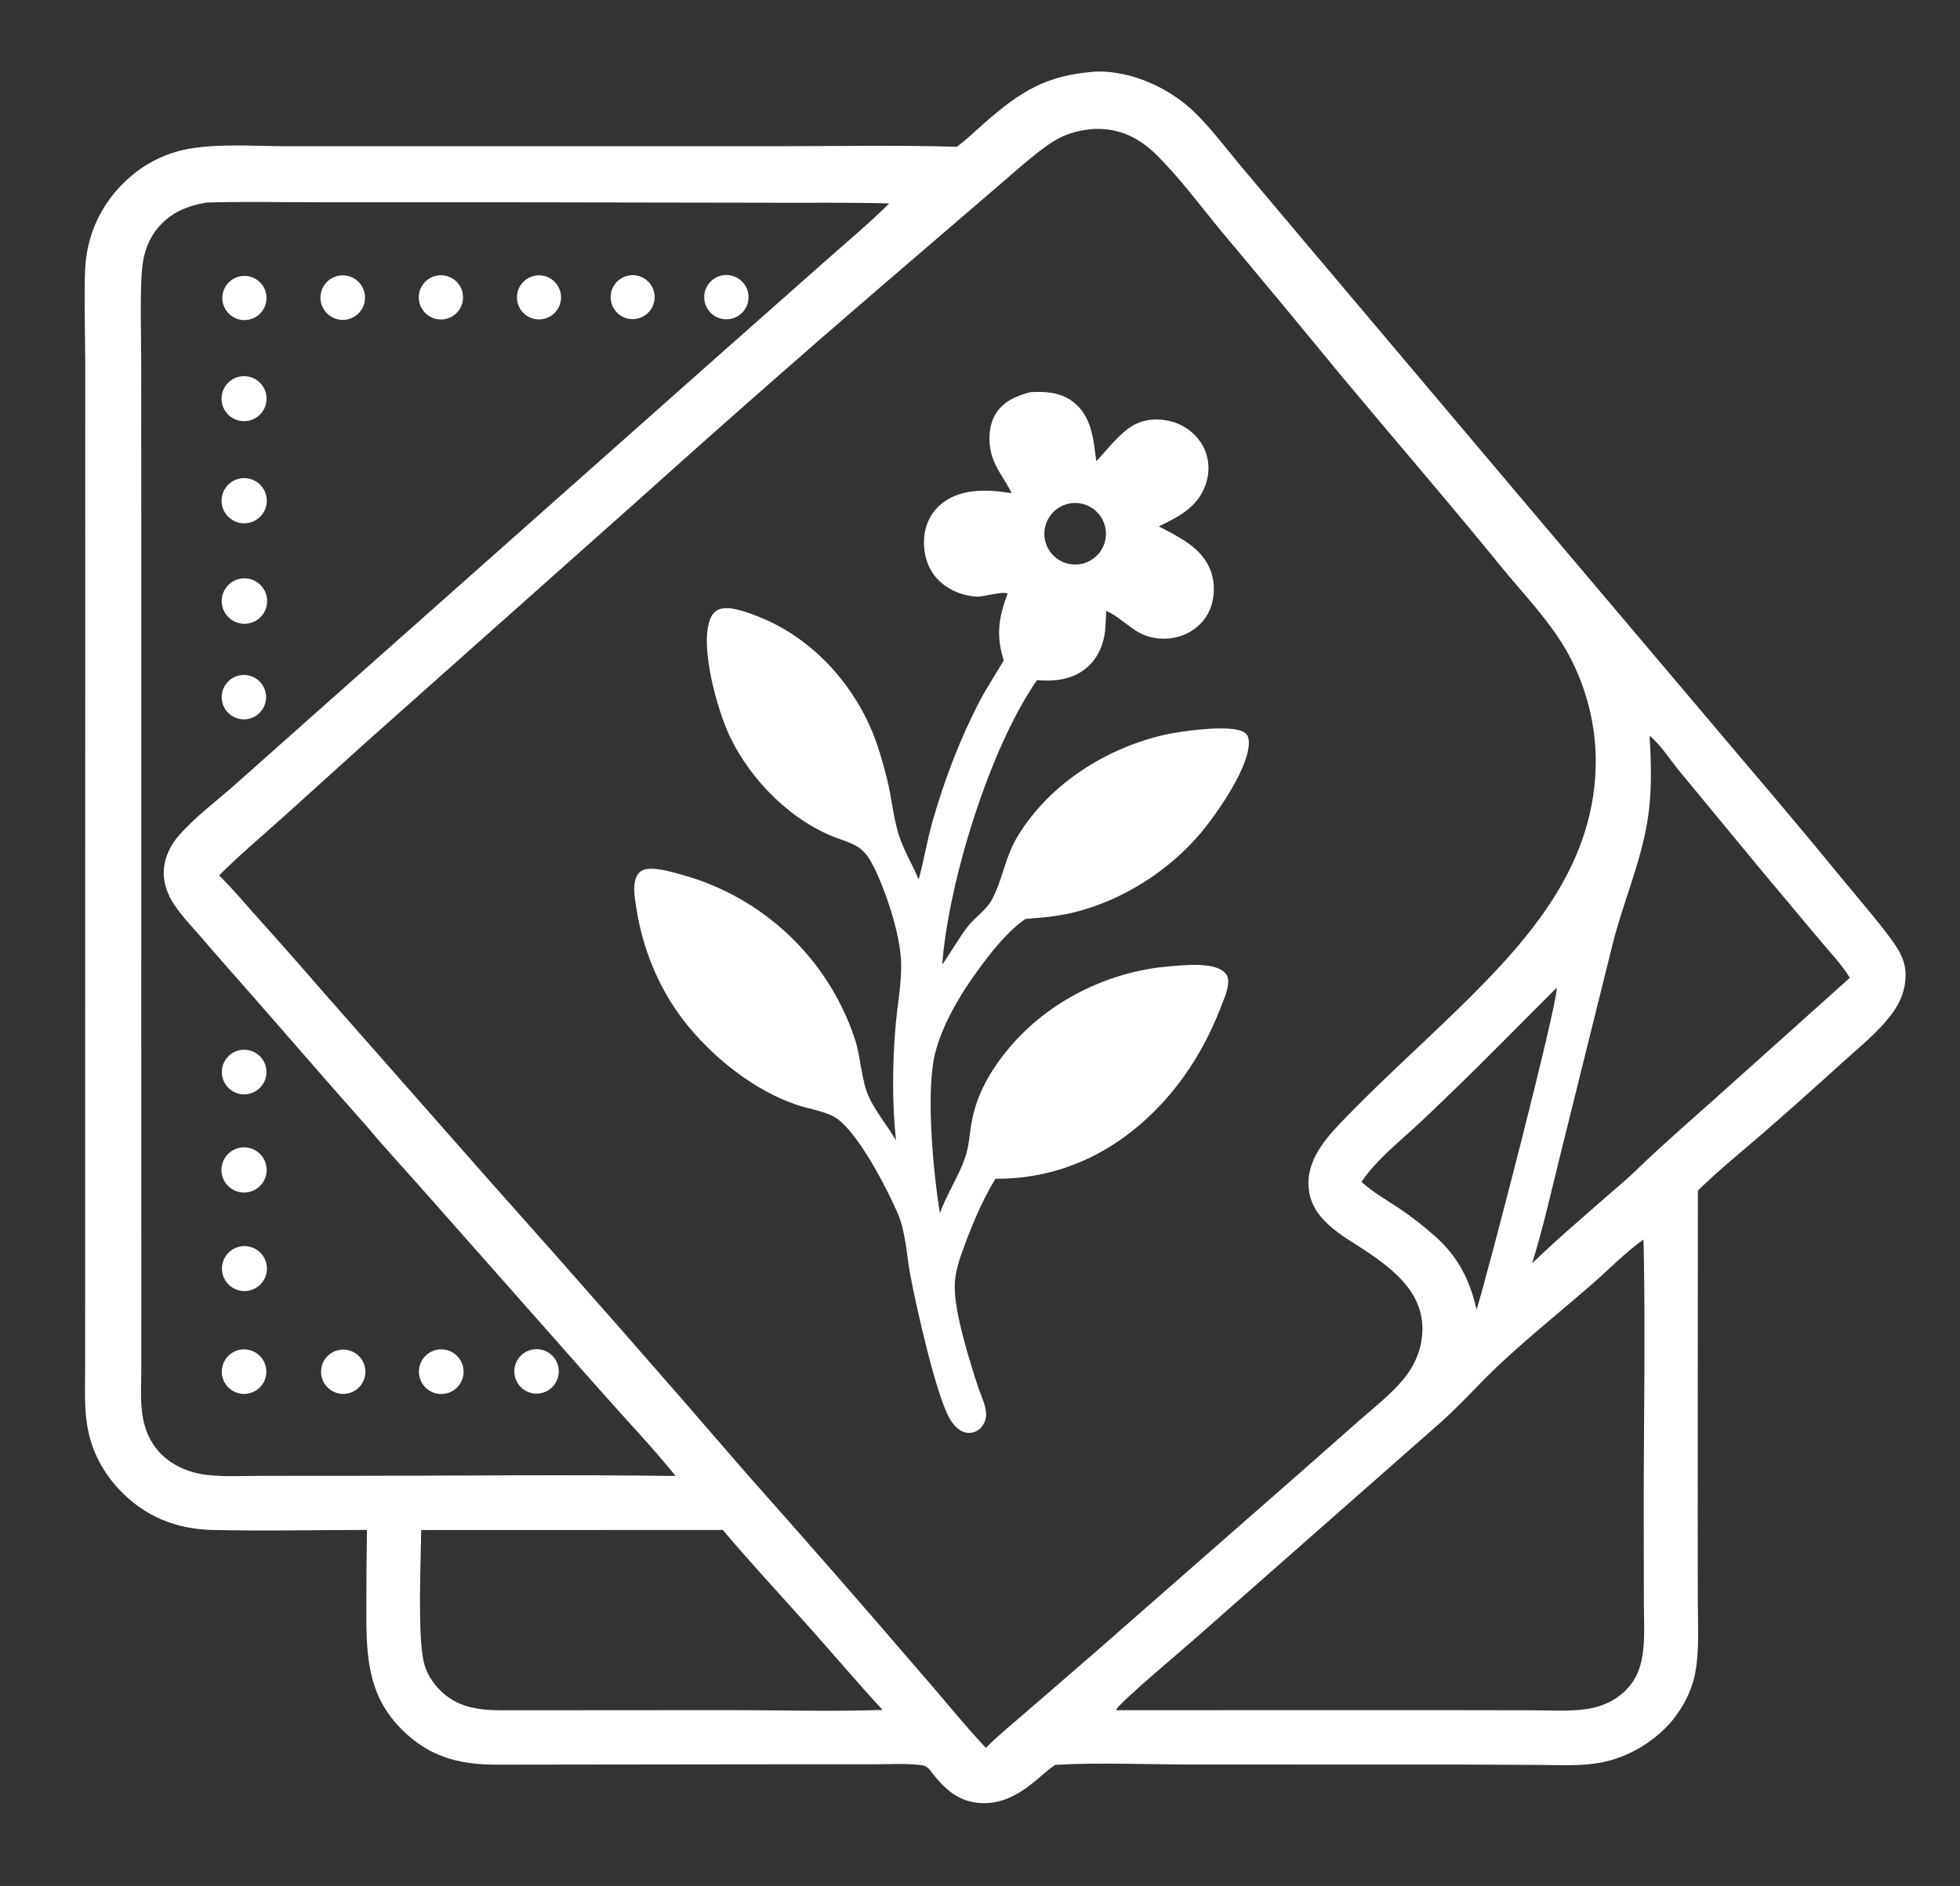
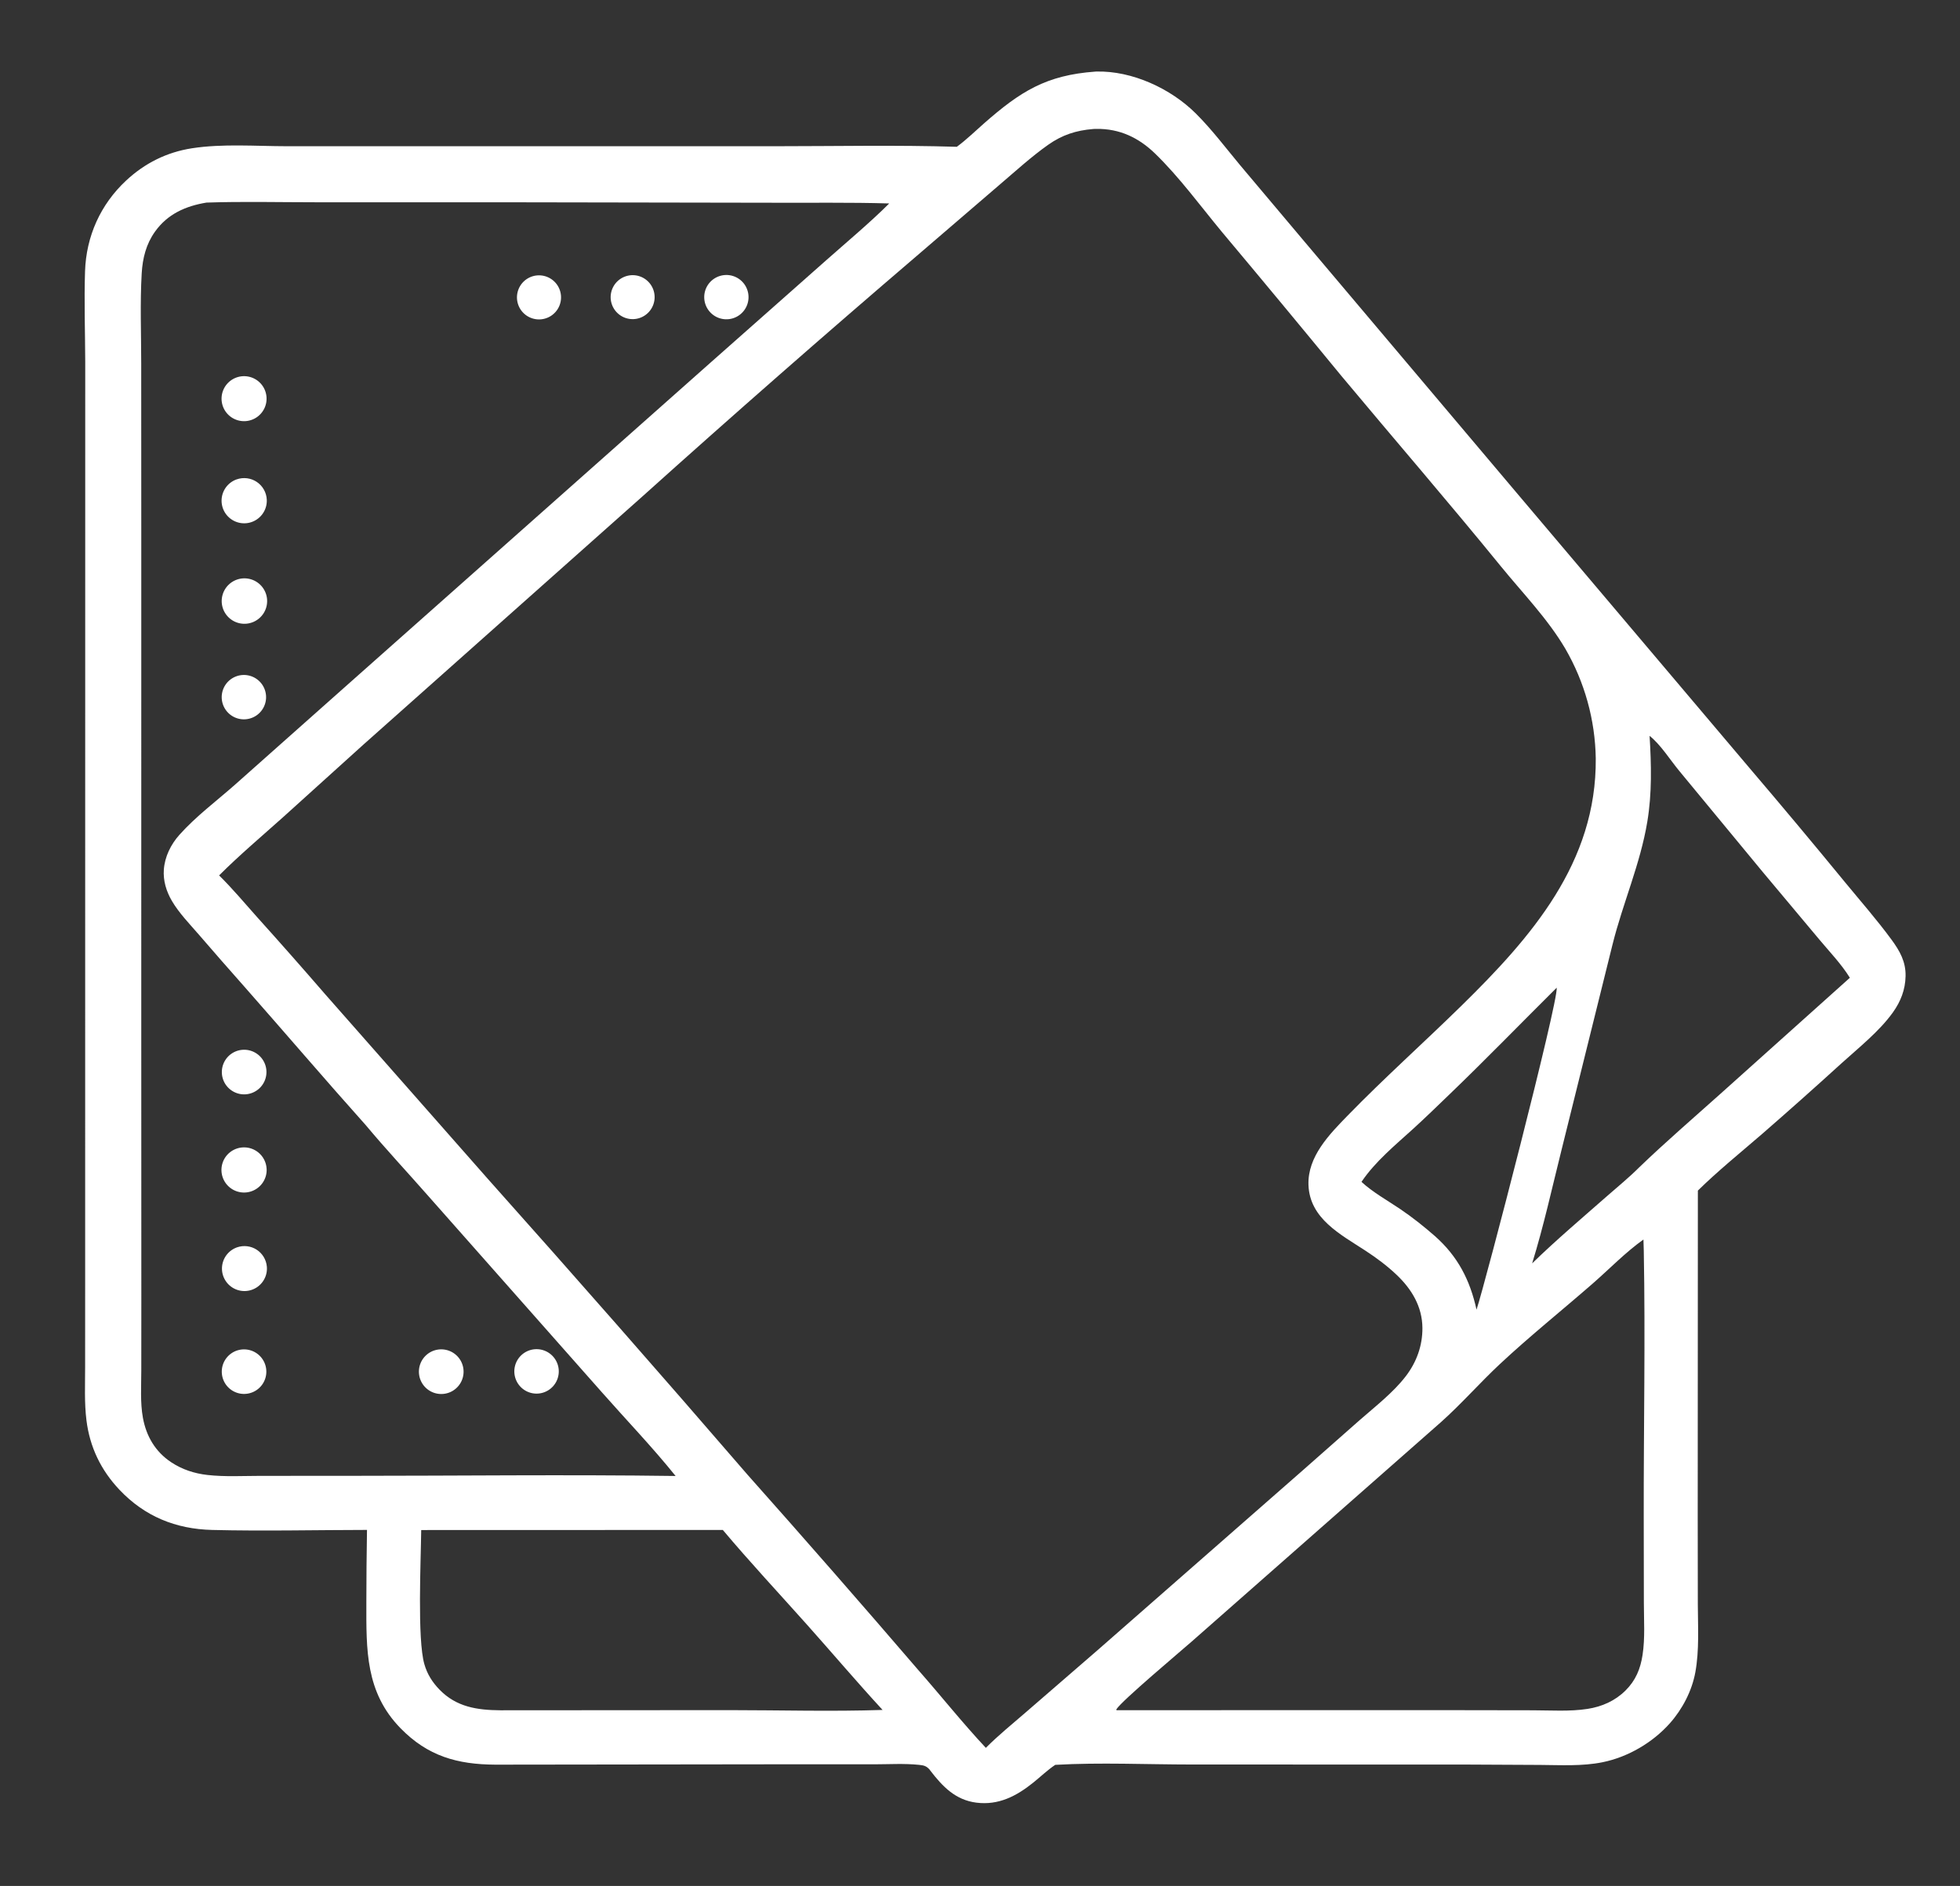
<svg xmlns="http://www.w3.org/2000/svg" version="1.1" id="Layer_1" x="0px" y="0px" width="836.958px" height="805.46px" viewBox="108.111 91.611 836.958 805.46" enable-background="new 108.111 91.611 836.958 805.46" xml:space="preserve">
  <rect x="108.111" y="91.611" width="836.958" height="805.46" fill="#333333" stroke="none" />
  <path fill="#FFFFFF" d="M575.798,122.195c0.149-0.009,0.3-0.023,0.449-0.027c15.312-0.393,31.809,7.263,42.521,17.929  c6.801,6.771,12.722,14.643,18.862,22.022l27.491,32.646l90.444,107.112l99.864,118.036c13.642,16.005,27.131,32.138,40.466,48.397  c6.68,8.132,13.746,16.175,19.961,24.657c3.513,4.797,6.106,9.375,5.974,15.545c-0.123,5.79-2.076,10.812-5.409,15.475  c-5.792,8.103-14.627,15.101-22.005,21.794c-11.222,10.221-22.56,20.312-34.015,30.271c-9.121,7.888-18.668,15.597-27.267,24.044  l-0.064,139.618l0.045,37.141c0.035,9.526,0.662,19.584-1.063,28.98c-1.463,7.966-5.529,15.761-10.897,21.791  c-7.336,8.241-17.907,14.425-28.729,16.615c-8.71,1.763-17.863,1.203-26.707,1.147l-31.697-0.157l-116.964-0.019  c-19.312-0.001-39.078-0.944-58.338,0.147c-3.32,2.222-6.276,5.084-9.395,7.59c-7.134,5.734-14.787,9.758-24.281,8.554  c-8.979-1.139-14.459-6.918-19.655-13.67c-0.1-0.143-0.183-0.298-0.297-0.428c-1.408-1.593-2.486-1.833-4.532-2.046  c-6.278-0.653-12.952-0.235-19.267-0.229l-35.159-0.014l-126.516,0.158c-16.248-0.092-28.834-3.623-40.488-15.569  c-14.986-15.362-14.606-33.449-14.58-53.535c0.009-10.384,0.101-20.768,0.274-31.149c-21.996,0.025-44.113,0.555-66.097,0.014  c-15.57-0.384-28.818-5.77-39.589-17.144c-7.911-8.355-12.672-18.209-14.105-29.649c-0.936-7.456-0.568-15.201-0.571-22.713  l0.014-34.773l0.006-118.577l0.019-209.882l0.006-66.127c-0.041-12.855-0.507-25.852-0.081-38.694  c0.496-14.957,6.576-28.53,17.55-38.762c7.945-7.406,17.331-12.099,28.075-13.77c12.993-2.021,27.215-0.9,40.372-0.882l69.042-0.008  l139.58,0.011c25.844,0.004,51.818-0.556,77.646,0.243c4.064-2.99,7.787-6.631,11.58-9.967  C543.809,130.676,554.836,123.709,575.798,122.195z M201.675,465.485c5.674,5.588,10.85,11.787,16.152,17.729  c9.869,10.959,19.626,22.018,29.271,33.175l69.363,78.747c37.265,41.755,74.182,83.815,110.75,126.183  c24.54,27.588,48.84,55.386,72.899,83.395c9.718,11.043,18.931,22.648,28.974,33.38c5.362-5.389,11.35-10.216,17.09-15.2  l30.385-26.309l87.926-77.072l24.209-21.363c6.658-5.843,14.31-11.727,19.72-18.781c4.593-5.988,7.152-13.039,7.096-20.617  c-0.07-9.131-4.599-16.589-11.021-22.681c-4.092-3.883-8.621-7.249-13.335-10.333c-10.523-6.887-23.821-13.639-24.302-28.084  c-0.404-12.101,8.951-21.606,16.783-29.65c15.646-16.071,32.479-31.112,48.505-46.824c29.833-29.249,57.782-61.104,57.389-105.681  c-0.033-2.047-0.132-4.09-0.296-6.13c-0.163-2.041-0.392-4.074-0.684-6.1c-0.293-2.025-0.65-4.04-1.071-6.043  s-0.904-3.991-1.452-5.963c-0.547-1.973-1.157-3.925-1.829-5.859c-0.671-1.933-1.403-3.843-2.195-5.731  c-0.794-1.887-1.646-3.747-2.557-5.58c-0.911-1.833-1.88-3.634-2.906-5.406c-7.542-12.829-18.188-23.722-27.549-35.221  c-22.307-27.405-45.41-54.123-68.045-81.255c-16.911-20.606-33.931-41.123-51.059-61.549c-9.215-11.113-18.176-23.421-28.529-33.463  c-6.991-6.781-15.164-10.676-25.041-10.536c-0.448,0.006-1.015-0.001-1.47,0.054c-7.205,0.585-13.16,2.509-19.103,6.699  c-7.24,5.106-13.954,11.266-20.701,17.011l-35.61,30.6c-39.373,33.688-78.33,67.851-116.871,102.487L263.215,409.691l-34.116,30.832  C219.908,448.745,210.406,456.771,201.675,465.485z M396.604,721.984c-9.974-12.398-21.165-24.05-31.702-35.999l-73.784-83.442  c-8.887-10.125-18.154-20.025-26.784-30.359c-17.522-19.586-34.575-39.57-51.954-59.28c-6.474-7.298-12.896-14.64-19.266-22.027  c-3.97-4.591-8.567-9.305-11.635-14.557c-2.354-4.032-3.756-8.64-3.402-13.336c0.416-5.537,2.979-10.72,6.643-14.828  c7.01-7.863,15.881-14.469,23.775-21.449l46.558-41.377L411.649,246.36l49.04-43.399c8.767-7.777,18.917-16.242,27.14-24.462  c-16.766-0.495-33.59-0.223-50.365-0.303l-108.129-0.184l-86.429-0.015c-15.513,0-31.125-0.389-46.626,0.136  c-8.896,1.477-16.567,4.837-21.969,12.389c-3.802,5.317-5.309,11.348-5.687,17.784c-0.746,12.702-0.211,25.744-0.212,38.486  l0.029,72.427l-0.004,216.369l0.028,110.479l-0.021,30.857c0.002,6.624-0.502,13.722,0.7,20.251  c1.442,7.836,5.286,14.425,12.009,18.903c4.718,3.142,9.952,4.84,15.557,5.476c7.396,0.839,15.188,0.386,22.64,0.379l37.748-0.014  C303.575,721.917,350.134,721.342,396.604,721.984z M772.861,513.445c-15.367,15.254-30.435,30.801-46.051,45.807  c-5.028,4.831-10.039,9.725-15.195,14.419c-7.727,7.035-16.242,13.975-22.12,22.705c4.806,4.434,10.999,7.877,16.429,11.538  c5.268,3.552,10.112,7.419,14.896,11.592c9.806,8.674,14.982,18.747,17.798,31.446C742.557,638.979,773.504,519.604,772.861,513.445  z M584.861,822.015l138.832-0.024l39.012,0.063c7.646,0.016,15.724,0.578,23.281-0.588c6.187-0.955,11.808-3.43,16.288-7.891  c4.328-4.31,6.329-9.212,7.242-15.151c1.109-7.207,0.565-14.995,0.558-22.284l-0.056-37.363  c-0.051-37.62,0.721-75.347,0.019-112.949c-0.032-1.61-0.08-3.221-0.144-4.831c-7.666,5.457-14.512,12.565-21.61,18.759  c-13.148,11.471-26.938,22.518-39.674,34.413c-8.589,8.024-16.35,16.93-25.1,24.751l-106.462,93.729  c-4.703,4.154-29.956,25.332-32.215,28.991L584.861,822.015z M484.99,821.905c-11.048-11.99-21.586-24.437-32.442-36.599  c-11.947-13.384-24.231-26.54-35.779-40.269l-128.795,0.038c-0.133,12.923-1.723,46.604,1.347,57.29  c1.226,4.264,3.407,7.711,6.468,10.866c7.243,7.469,16.139,8.744,25.98,8.822l97.926-0.065  C441.407,821.996,463.3,822.626,484.99,821.905z M812.515,405.882c0.756,12.29,1.055,24.471-0.97,36.676  c-3.001,18.081-10.455,34.782-14.857,52.458l-21.763,87.686c-4.035,16.126-7.634,32.6-12.558,48.478  c10.26-9.987,21.355-19.385,32.117-28.841c4.55-3.997,9.307-7.856,13.581-12.146c11.265-10.85,23.18-21.092,34.827-31.533  l55.153-49.454c-3.64-5.865-8.628-11.054-13.06-16.354l-24.091-28.764l-35.683-43.204  C821.316,416.201,817.262,409.639,812.515,405.882z" />
-   <path fill="#FFFFFF" d="M548.108,259.106c6.264-0.416,12.832,0.065,18.036,3.963c8.231,6.166,8.854,16.215,10.115,25.522  c4.853-5.047,9.694-11.807,15.78-15.34c4.949-2.872,11.383-3.079,16.782-1.491c5.558,1.634,10.459,5.505,13.139,10.67  c2.618,5.05,2.818,10.99,0.922,16.316c-3.407,9.569-11.466,13.56-19.93,17.685c8.565,4.553,17.978,8.755,21.921,18.374  c2.269,5.531,2.075,12.48-0.455,17.893c-2.408,5.152-7.087,8.964-12.475,10.662c-3.058,0.964-6.248,1.203-9.43,0.888  c-9.729-0.961-13.485-7.586-21.438-11.465c-0.189-0.093-0.383-0.177-0.574-0.265c-0.101,2.256-0.213,4.512-0.338,6.767  c-0.425,6.751-2.832,13.181-8.14,17.628c-5.978,5.009-13.624,5.794-21.096,5.189c-20.307,29.133-37.839,86.45-40.479,121.478  c3.768-5.29,6.892-11.064,10.874-16.213c3.024-3.91,7.813-6.951,10.201-11.273c4.842-8.761,5.592-18.42,11.516-27.953  c13.635-21.941,37.329-36.901,62.204-42.673c6.072-1.409,29.316-4.928,34.47-0.864c1.105,0.873,1.49,1.834,1.622,3.201  c1.015,10.647-13.851,31.674-20.38,39.454c-13.859,16.519-34.268,29.387-55.332,34.289c-6.469,1.505-13.104,1.963-19.702,2.566  c-8.271,5.858-15.235,14.958-21.147,23.17c-7.064,9.814-14.275,22.128-17.303,33.993c-4.183,16.394-0.803,51.275,1.986,68.487  c2.989-8.246,7.974-15.619,10.794-23.81c1.593-4.629,1.86-9.63,2.667-14.438c2.069-12.35,8.146-22.808,16.118-32.334  c16.719-19.973,42.229-32.651,68.166-34.823c6.223-0.521,18.896-1.996,23.66,2.4c1.236,1.142,1.771,2.45,1.724,4.149  c-0.105,3.793-1.963,7.81-3.338,11.316c-6.551,16.725-15.671,31.561-28.472,44.265c-18.47,18.33-41.479,28.741-67.595,28.551  c-6.545,10.791-10.97,22.114-15.156,33.956c-1.243,4.04-2.218,7.911-2.234,12.17c-0.048,11.437,6.363,31.681,9.949,42.715  c1.233,3.795,3.667,8.322,3.451,12.336c-0.114,2.12-1.208,4.361-2.82,5.745c-0.186,0.158-0.38,0.306-0.582,0.443  c-0.202,0.137-0.411,0.264-0.628,0.379c-0.215,0.114-0.436,0.217-0.663,0.308c-0.227,0.092-0.458,0.17-0.693,0.236  c-0.234,0.066-0.473,0.12-0.714,0.161c-0.241,0.04-0.483,0.067-0.728,0.082s-0.488,0.016-0.732,0.004s-0.487-0.036-0.729-0.074  c-3.371-0.526-5.7-3.338-7.311-6.132c-5.844-10.139-14.24-47.853-16.713-60.901c-1.648-8.693-1.931-18.577-5.457-26.716  c-4.679-10.791-16.279-33.183-25.561-40.159c-4.353-3.271-11.988-4.266-17.17-5.988c-18.836-6.264-36.892-20.884-48.889-36.467  c-10.571-13.731-17.372-30.739-19.984-47.821c-0.519-3.396-1.231-7.213-0.698-10.644c0.31-1.979,1.215-4.257,3.094-5.246  c4.14-2.178,13.119,0.69,17.359,1.864c1.056,0.293,2.106,0.603,3.151,0.928c1.046,0.325,2.087,0.666,3.122,1.023  c1.035,0.356,2.065,0.729,3.09,1.117s2.042,0.792,3.053,1.211c1.013,0.419,2.018,0.854,3.017,1.304  c0.998,0.449,1.989,0.914,2.974,1.394c0.984,0.48,1.962,0.976,2.931,1.485c0.97,0.51,1.931,1.034,2.885,1.573  c0.953,0.538,1.898,1.092,2.835,1.66c0.937,0.567,1.864,1.148,2.783,1.745c0.919,0.596,1.829,1.205,2.729,1.828  c0.9,0.624,1.79,1.261,2.671,1.912c0.882,0.651,1.752,1.314,2.613,1.991c0.86,0.678,1.711,1.368,2.551,2.071  c0.839,0.702,1.668,1.418,2.486,2.146c0.817,0.729,1.624,1.469,2.42,2.222s1.58,1.518,2.352,2.294  c0.772,0.776,1.532,1.564,2.28,2.365c0.749,0.8,1.484,1.61,2.208,2.433s1.434,1.655,2.132,2.499  c0.699,0.844,1.384,1.698,2.056,2.563c0.673,0.865,1.331,1.74,1.978,2.624c0.646,0.885,1.277,1.779,1.895,2.684  c0.619,0.903,1.224,1.816,1.814,2.739c0.591,0.922,1.167,1.854,1.729,2.794c0.563,0.938,1.11,1.887,1.644,2.844  c0.533,0.956,1.052,1.921,1.556,2.893c0.504,0.973,0.993,1.953,1.468,2.94s0.934,1.981,1.377,2.981  c0.444,1.002,0.873,2.01,1.286,3.023c0.414,1.015,0.812,2.035,1.193,3.061c0.383,1.027,0.749,2.06,1.1,3.097  c2.746,7.905,2.912,18.063,6.053,25.072c2.95,6.586,8.14,12.566,11.718,18.906c-1.711-16.228-1.544-32.853-0.168-49.107  c0.784-9.259,2.882-19.455,2.263-28.686c-0.759-11.33-6.252-28.211-11.299-38.488c-3.938-8.017-6.544-9.605-14.822-12.476  c-20.044-6.951-37.863-24.824-46.898-43.743c-5.328-11.156-13.014-38.319-8.472-50.12c0.684-1.773,1.938-3.492,3.754-4.216  c4.63-1.845,13.087,1.56,17.501,3.338c21.24,8.557,38.254,26.493,47.345,47.338c2.963,6.794,4.969,14.03,6.827,21.194  c2.084,8.03,2.674,16.569,5.156,24.43c2.022,6.402,5.858,12.75,8.497,18.997c2.249-8.16,3.578-16.54,5.897-24.699  c4.974-17.501,11.753-35.339,20.188-51.486c3.086-5.907,6.877-11.55,10.238-17.315c-3.361-10.681-2.188-18.272,1.638-28.495  c-1.693-1.284-10.395,1.435-13.358,1.233c-6.811-0.464-13.34-3.426-17.697-8.77c-3.864-4.739-5.233-11.686-4.429-17.658  c0.772-5.749,3.689-10.753,8.444-14.108c8.292-5.851,19.339-5.148,28.802-3.631c-2.874-5.899-7.099-10.571-8.756-17.14  c-1.362-5.402-1.021-12,1.977-16.824C536.66,262.958,542.289,260.569,548.108,259.106z M568.76,332.623  c0.213-0.025,0.425-0.056,0.636-0.091c0.211-0.036,0.421-0.076,0.63-0.122c0.209-0.045,0.418-0.096,0.624-0.152  c0.207-0.056,0.412-0.117,0.616-0.183c0.203-0.066,0.405-0.137,0.605-0.213c0.2-0.076,0.398-0.157,0.596-0.242  c0.195-0.085,0.39-0.176,0.582-0.271c0.191-0.095,0.381-0.194,0.567-0.299c0.188-0.104,0.372-0.212,0.554-0.326  s0.36-0.231,0.536-0.353c0.177-0.122,0.35-0.249,0.52-0.379c0.169-0.13,0.336-0.265,0.499-0.403s0.323-0.281,0.479-0.428  c0.157-0.147,0.31-0.297,0.458-0.45c0.149-0.154,0.294-0.312,0.436-0.473s0.278-0.325,0.412-0.493  c0.133-0.167,0.262-0.338,0.387-0.512c0.125-0.174,0.245-0.351,0.361-0.531c0.116-0.18,0.228-0.363,0.335-0.548  c0.107-0.185,0.21-0.373,0.308-0.564c0.098-0.19,0.191-0.383,0.28-0.578c0.089-0.194,0.173-0.391,0.252-0.59  c0.078-0.199,0.152-0.4,0.222-0.603s0.134-0.407,0.193-0.613c0.059-0.206,0.112-0.412,0.162-0.621  c0.049-0.208,0.093-0.418,0.132-0.629c0.038-0.21,0.072-0.421,0.101-0.634c0.029-0.212,0.053-0.425,0.07-0.638  s0.03-0.427,0.038-0.641s0.011-0.428,0.008-0.642s-0.012-0.429-0.025-0.642c-0.013-0.214-0.031-0.427-0.055-0.64  c-0.023-0.213-0.053-0.425-0.087-0.636s-0.073-0.422-0.117-0.632c-0.044-0.209-0.094-0.417-0.148-0.624  c-0.055-0.208-0.113-0.413-0.179-0.617c-0.064-0.205-0.134-0.407-0.209-0.608c-0.074-0.201-0.153-0.399-0.237-0.596  c-0.084-0.197-0.173-0.392-0.268-0.584c-0.094-0.193-0.192-0.383-0.295-0.57c-0.104-0.188-0.211-0.373-0.323-0.556  c-0.111-0.182-0.228-0.362-0.349-0.539c-0.12-0.177-0.246-0.351-0.376-0.521c-0.129-0.17-0.263-0.338-0.4-0.502  c-0.137-0.164-0.278-0.324-0.424-0.482c-0.145-0.157-0.294-0.311-0.447-0.46c-0.153-0.15-0.31-0.296-0.47-0.439  c-0.16-0.142-0.323-0.28-0.489-0.414c-0.167-0.135-0.337-0.265-0.511-0.391c-0.173-0.126-0.349-0.248-0.527-0.365  c-0.18-0.117-0.361-0.23-0.546-0.339c-0.186-0.108-0.372-0.212-0.563-0.311c-0.189-0.1-0.381-0.194-0.576-0.284  c-0.193-0.09-0.391-0.175-0.589-0.256c-0.198-0.08-0.398-0.155-0.601-0.226s-0.406-0.136-0.611-0.197  c-0.205-0.06-0.412-0.115-0.62-0.166c-0.208-0.05-0.417-0.096-0.628-0.136c-0.21-0.041-0.421-0.076-0.633-0.105  c-0.212-0.03-0.425-0.055-0.639-0.075c-0.213-0.02-0.427-0.034-0.641-0.042c-0.214-0.01-0.428-0.014-0.642-0.012  s-0.429,0.008-0.643,0.02c-0.214,0.012-0.427,0.029-0.64,0.051c-0.215,0.023-0.429,0.05-0.642,0.083  c-0.214,0.033-0.427,0.072-0.639,0.115c-0.211,0.043-0.422,0.092-0.631,0.146c-0.209,0.054-0.416,0.113-0.623,0.177  c-0.206,0.064-0.41,0.133-0.613,0.208c-0.202,0.074-0.403,0.153-0.603,0.237c-0.199,0.084-0.396,0.173-0.59,0.267  c-0.195,0.094-0.387,0.192-0.576,0.295c-0.19,0.103-0.377,0.211-0.561,0.324c-0.186,0.113-0.366,0.23-0.545,0.351  c-0.178,0.121-0.354,0.247-0.526,0.377c-0.172,0.13-0.341,0.265-0.507,0.403s-0.329,0.281-0.487,0.427  c-0.159,0.146-0.313,0.297-0.465,0.451c-0.151,0.154-0.299,0.312-0.442,0.473c-0.144,0.162-0.283,0.326-0.419,0.494  c-0.135,0.169-0.267,0.34-0.393,0.515c-0.128,0.174-0.25,0.352-0.368,0.533s-0.231,0.364-0.341,0.55  c-0.109,0.187-0.214,0.375-0.314,0.567c-0.1,0.191-0.194,0.385-0.285,0.581c-0.09,0.196-0.175,0.395-0.256,0.595  c-0.08,0.201-0.156,0.403-0.227,0.607c-0.07,0.204-0.136,0.409-0.196,0.617s-0.116,0.416-0.166,0.626s-0.095,0.421-0.135,0.634  c-0.039,0.212-0.074,0.425-0.104,0.639s-0.053,0.429-0.071,0.644c-0.02,0.215-0.032,0.43-0.04,0.646  c-0.009,0.216-0.011,0.432-0.009,0.648c0.003,0.215,0.011,0.431,0.024,0.647c0.014,0.215,0.032,0.431,0.056,0.645  c0.024,0.215,0.054,0.429,0.087,0.642c0.035,0.213,0.075,0.425,0.119,0.636c0.046,0.211,0.096,0.421,0.151,0.63  c0.056,0.209,0.115,0.417,0.181,0.622c0.065,0.206,0.136,0.41,0.211,0.612c0.076,0.203,0.157,0.403,0.242,0.602  c0.086,0.198,0.176,0.394,0.271,0.588c0.095,0.194,0.194,0.385,0.299,0.574s0.214,0.375,0.327,0.559s0.232,0.364,0.354,0.542  c0.123,0.178,0.25,0.353,0.381,0.524s0.267,0.339,0.406,0.505c0.14,0.165,0.283,0.326,0.43,0.484  c0.147,0.157,0.299,0.312,0.454,0.462s0.314,0.296,0.477,0.439c0.162,0.143,0.327,0.281,0.497,0.415  c0.169,0.134,0.342,0.264,0.517,0.39c0.176,0.126,0.354,0.248,0.536,0.365c0.182,0.117,0.365,0.229,0.552,0.337  c0.188,0.108,0.377,0.211,0.569,0.31s0.387,0.192,0.584,0.281c0.196,0.089,0.396,0.173,0.596,0.252  c0.201,0.08,0.404,0.154,0.609,0.223c0.204,0.069,0.41,0.133,0.618,0.192c0.208,0.06,0.417,0.113,0.627,0.162  s0.422,0.092,0.635,0.13c0.212,0.039,0.425,0.072,0.64,0.1c0.214,0.027,0.429,0.05,0.645,0.067c0.215,0.018,0.431,0.029,0.646,0.036  c0.216,0.006,0.433,0.007,0.648,0.003s0.432-0.013,0.646-0.028C568.33,332.668,568.545,332.648,568.76,332.623z" />
  <path fill="#FFFFFF" d="M210.643,338.787c0.236-0.045,0.474-0.082,0.713-0.11c0.239-0.028,0.479-0.047,0.72-0.057  c0.24-0.01,0.48-0.011,0.722-0.003c0.24,0.008,0.48,0.024,0.72,0.05c0.239,0.026,0.478,0.061,0.714,0.104  c0.237,0.043,0.472,0.095,0.704,0.156c0.232,0.062,0.463,0.131,0.691,0.209c0.228,0.078,0.451,0.165,0.673,0.259  s0.438,0.197,0.652,0.308c0.214,0.111,0.423,0.23,0.628,0.357c0.204,0.126,0.404,0.26,0.599,0.401  c0.194,0.142,0.384,0.29,0.568,0.446c0.183,0.155,0.36,0.317,0.532,0.486c0.172,0.168,0.337,0.343,0.495,0.524  c0.159,0.181,0.311,0.368,0.456,0.56c0.145,0.192,0.282,0.389,0.412,0.592s0.253,0.41,0.367,0.621  c0.114,0.212,0.222,0.428,0.32,0.647s0.188,0.442,0.271,0.669c0.082,0.226,0.156,0.455,0.221,0.687  c0.065,0.231,0.122,0.465,0.17,0.701c0.047,0.236,0.086,0.473,0.115,0.712c0.03,0.239,0.052,0.479,0.063,0.719  c0.013,0.24,0.016,0.481,0.01,0.722c-0.006,0.24-0.021,0.48-0.044,0.72c-0.024,0.239-0.057,0.478-0.098,0.715  c-0.042,0.237-0.092,0.472-0.15,0.705s-0.126,0.464-0.203,0.693c-0.076,0.229-0.16,0.454-0.253,0.676  c-0.093,0.222-0.193,0.44-0.303,0.655c-0.108,0.214-0.226,0.424-0.351,0.63c-0.124,0.206-0.257,0.407-0.396,0.603  c-0.169,0.237-0.348,0.465-0.537,0.686s-0.388,0.433-0.596,0.635s-0.426,0.396-0.651,0.579c-0.226,0.184-0.459,0.356-0.7,0.518  c-0.24,0.163-0.488,0.314-0.743,0.454c-0.254,0.14-0.515,0.269-0.781,0.385c-0.267,0.116-0.537,0.22-0.813,0.313  c-0.275,0.092-0.555,0.171-0.838,0.239c-0.209,0.049-0.419,0.092-0.631,0.128c-0.211,0.036-0.424,0.064-0.637,0.086  c-0.215,0.021-0.429,0.036-0.644,0.043c-0.214,0.008-0.428,0.008-0.643,0.001s-0.429-0.021-0.643-0.042s-0.427-0.049-0.638-0.085  c-0.212-0.035-0.422-0.077-0.631-0.126c-0.209-0.049-0.416-0.105-0.621-0.169c-0.205-0.063-0.408-0.132-0.609-0.209  c-0.2-0.076-0.398-0.159-0.593-0.248c-0.195-0.09-0.387-0.186-0.576-0.288c-0.188-0.102-0.373-0.21-0.555-0.325  s-0.359-0.235-0.533-0.361c-0.173-0.127-0.342-0.259-0.507-0.396c-0.165-0.138-0.324-0.281-0.479-0.429  c-0.156-0.148-0.306-0.301-0.451-0.459s-0.285-0.321-0.419-0.488c-0.135-0.167-0.264-0.339-0.387-0.515  c-0.122-0.176-0.239-0.356-0.351-0.54c-0.11-0.184-0.216-0.371-0.314-0.561c-0.099-0.191-0.19-0.384-0.276-0.581  c-0.086-0.197-0.164-0.397-0.237-0.599c-0.072-0.202-0.139-0.406-0.197-0.612c-0.059-0.207-0.111-0.415-0.155-0.624  c-0.046-0.21-0.084-0.421-0.115-0.634s-0.055-0.425-0.072-0.639c-0.017-0.214-0.026-0.428-0.029-0.643  c-0.002-0.215,0.002-0.429,0.014-0.643c0.011-0.215,0.029-0.428,0.056-0.641c0.025-0.213,0.058-0.425,0.098-0.636  c0.04-0.211,0.087-0.421,0.141-0.629c0.053-0.208,0.113-0.413,0.181-0.617s0.142-0.405,0.222-0.604  c0.081-0.199,0.168-0.395,0.262-0.588s0.193-0.383,0.3-0.569s0.219-0.37,0.337-0.549c0.119-0.179,0.243-0.354,0.373-0.524  c0.13-0.171,0.266-0.337,0.406-0.499c0.141-0.162,0.287-0.319,0.438-0.471c0.151-0.152,0.308-0.299,0.47-0.441  c0.161-0.141,0.326-0.277,0.496-0.408c0.171-0.131,0.345-0.256,0.523-0.375c0.179-0.12,0.361-0.233,0.547-0.34  c0.187-0.106,0.375-0.207,0.568-0.302c0.192-0.095,0.388-0.183,0.587-0.264c0.198-0.081,0.399-0.156,0.603-0.224  c0.204-0.069,0.409-0.13,0.617-0.184C210.223,338.875,210.432,338.828,210.643,338.787z" />
  <path fill="#FFFFFF" d="M209.184,296.347c0.354-0.125,0.713-0.228,1.079-0.31c0.365-0.083,0.734-0.144,1.107-0.183  c0.373-0.04,0.747-0.058,1.122-0.053c0.374,0.004,0.747,0.03,1.119,0.077s0.739,0.116,1.104,0.207  c0.364,0.09,0.722,0.201,1.072,0.333s0.692,0.284,1.025,0.456c0.334,0.172,0.655,0.363,0.966,0.572  c0.312,0.209,0.608,0.436,0.894,0.68c0.284,0.244,0.554,0.504,0.808,0.779c0.254,0.276,0.491,0.565,0.712,0.868  c0.221,0.303,0.423,0.619,0.607,0.945c0.184,0.327,0.349,0.663,0.493,1.009c0.145,0.345,0.269,0.698,0.372,1.059  c0.103,0.36,0.186,0.725,0.247,1.095c0.061,0.37,0.1,0.741,0.117,1.116c0.013,0.255,0.015,0.51,0.007,0.765  c-0.009,0.256-0.026,0.51-0.056,0.763c-0.027,0.253-0.066,0.505-0.114,0.756c-0.049,0.25-0.106,0.499-0.175,0.745  c-0.067,0.246-0.146,0.489-0.232,0.729c-0.088,0.239-0.185,0.475-0.29,0.707c-0.106,0.233-0.222,0.46-0.346,0.683  c-0.123,0.223-0.256,0.441-0.397,0.653c-0.142,0.213-0.291,0.419-0.448,0.62c-0.158,0.201-0.323,0.395-0.496,0.582  c-0.173,0.188-0.354,0.369-0.541,0.542c-0.188,0.173-0.381,0.338-0.582,0.496c-0.2,0.158-0.406,0.308-0.619,0.449  c-0.212,0.142-0.43,0.274-0.652,0.399c-0.223,0.124-0.45,0.24-0.683,0.346c-0.231,0.106-0.468,0.203-0.708,0.29  c-0.148,0.055-0.299,0.105-0.45,0.152c-0.151,0.047-0.304,0.09-0.457,0.13c-0.154,0.04-0.309,0.075-0.464,0.106  c-0.156,0.032-0.312,0.06-0.469,0.084c-0.156,0.024-0.313,0.045-0.471,0.061c-0.158,0.017-0.316,0.029-0.474,0.038  c-0.159,0.009-0.317,0.014-0.477,0.014c-0.158,0-0.316-0.002-0.475-0.009c-0.159-0.007-0.317-0.019-0.476-0.033  c-0.157-0.015-0.315-0.033-0.472-0.056c-0.156-0.022-0.313-0.049-0.469-0.08c-0.155-0.03-0.311-0.063-0.464-0.102  c-0.154-0.038-0.308-0.08-0.459-0.125c-0.152-0.045-0.303-0.095-0.452-0.147c-0.15-0.053-0.299-0.11-0.445-0.17  c-0.146-0.06-0.292-0.124-0.435-0.191c-0.145-0.067-0.286-0.138-0.427-0.212c-0.14-0.075-0.277-0.153-0.413-0.234  c-0.137-0.081-0.271-0.165-0.403-0.253c-0.132-0.087-0.262-0.179-0.389-0.273c-0.129-0.094-0.254-0.191-0.377-0.291  c-0.122-0.101-0.242-0.204-0.36-0.31c-0.117-0.106-0.232-0.215-0.345-0.327c-0.113-0.112-0.223-0.227-0.329-0.344  c-0.107-0.118-0.211-0.237-0.312-0.359c-0.101-0.123-0.198-0.248-0.293-0.375c-0.095-0.127-0.187-0.256-0.274-0.388  c-0.089-0.132-0.173-0.266-0.255-0.402c-0.082-0.136-0.16-0.273-0.234-0.413c-0.075-0.14-0.147-0.282-0.215-0.425  c-0.067-0.143-0.132-0.288-0.193-0.434c-0.061-0.146-0.117-0.294-0.171-0.444s-0.104-0.3-0.149-0.452  c-0.046-0.151-0.088-0.304-0.127-0.458c-0.038-0.154-0.073-0.309-0.104-0.464c-0.031-0.155-0.059-0.312-0.082-0.469  c-0.023-0.157-0.043-0.314-0.059-0.472c-0.015-0.157-0.026-0.315-0.033-0.474c-0.009-0.158-0.013-0.316-0.013-0.475  c0-0.159,0.004-0.317,0.013-0.477c0.008-0.158,0.02-0.315,0.035-0.474s0.035-0.315,0.06-0.472c0.023-0.157,0.051-0.313,0.082-0.468  c0.03-0.156,0.065-0.311,0.104-0.464c0.039-0.154,0.081-0.307,0.127-0.458c0.047-0.152,0.097-0.303,0.15-0.452  c0.054-0.149,0.111-0.297,0.173-0.443c0.061-0.147,0.125-0.292,0.193-0.434c0.068-0.144,0.141-0.285,0.215-0.425  c0.075-0.139,0.154-0.277,0.236-0.413c0.082-0.136,0.167-0.27,0.256-0.401c0.088-0.131,0.18-0.261,0.274-0.388  c0.095-0.126,0.192-0.251,0.293-0.374c0.102-0.122,0.206-0.241,0.313-0.359c0.107-0.117,0.217-0.231,0.33-0.343  c0.112-0.112,0.227-0.221,0.345-0.327s0.238-0.209,0.362-0.309c0.122-0.1,0.248-0.197,0.376-0.291  c0.127-0.094,0.257-0.185,0.39-0.272c0.132-0.087,0.267-0.171,0.403-0.253c0.136-0.081,0.274-0.158,0.415-0.232  c0.14-0.074,0.282-0.145,0.426-0.212c0.144-0.067,0.288-0.13,0.435-0.19C208.886,296.456,209.034,296.399,209.184,296.347z" />
  <path fill="#FFFFFF" d="M210.449,581.818c0.338-0.067,0.678-0.116,1.021-0.147c0.344-0.03,0.688-0.043,1.031-0.037  c0.345,0.006,0.688,0.03,1.028,0.073c0.343,0.043,0.681,0.104,1.017,0.183c0.335,0.08,0.665,0.177,0.99,0.29  c0.324,0.115,0.642,0.247,0.952,0.396c0.312,0.148,0.614,0.313,0.906,0.494c0.294,0.181,0.576,0.376,0.849,0.588  c0.271,0.211,0.531,0.437,0.779,0.675c0.248,0.239,0.483,0.491,0.704,0.755s0.427,0.539,0.619,0.826  c0.191,0.286,0.367,0.581,0.527,0.886c0.159,0.306,0.302,0.618,0.429,0.939c0.127,0.319,0.235,0.646,0.327,0.978  c0.091,0.332,0.164,0.668,0.22,1.008c0.056,0.341,0.093,0.683,0.111,1.026c0.008,0.143,0.013,0.286,0.014,0.429s0,0.286-0.005,0.43  c-0.005,0.143-0.014,0.285-0.025,0.428c-0.011,0.143-0.025,0.285-0.043,0.427c-0.018,0.143-0.038,0.284-0.062,0.425  c-0.024,0.141-0.052,0.281-0.082,0.421c-0.03,0.141-0.063,0.279-0.099,0.417c-0.037,0.139-0.077,0.276-0.119,0.413  s-0.088,0.272-0.137,0.406c-0.048,0.135-0.1,0.269-0.154,0.401c-0.055,0.132-0.111,0.263-0.172,0.393s-0.123,0.258-0.189,0.385  s-0.135,0.252-0.206,0.376c-0.072,0.124-0.146,0.246-0.223,0.366c-0.077,0.121-0.157,0.24-0.239,0.357  c-0.083,0.116-0.168,0.231-0.255,0.345c-0.088,0.113-0.178,0.225-0.271,0.334c-0.092,0.109-0.187,0.217-0.283,0.321  c-0.098,0.105-0.197,0.208-0.299,0.309s-0.206,0.198-0.312,0.294c-0.106,0.097-0.214,0.189-0.324,0.281  c-0.11,0.091-0.223,0.18-0.337,0.266s-0.229,0.17-0.348,0.251s-0.238,0.159-0.359,0.235c-0.121,0.075-0.244,0.148-0.369,0.218  c-0.124,0.071-0.251,0.139-0.379,0.203c-0.127,0.064-0.256,0.126-0.387,0.186c-0.13,0.059-0.262,0.114-0.396,0.167  c-0.132,0.053-0.267,0.103-0.401,0.149c-0.135,0.048-0.271,0.092-0.408,0.132c-0.138,0.042-0.275,0.08-0.414,0.114  c-0.139,0.035-0.278,0.066-0.418,0.095c-0.154,0.032-0.311,0.06-0.467,0.083c-0.156,0.024-0.313,0.045-0.471,0.062  c-0.157,0.016-0.314,0.028-0.472,0.037c-0.158,0.009-0.315,0.013-0.474,0.014s-0.316-0.003-0.475-0.01  c-0.157-0.007-0.315-0.018-0.473-0.032s-0.314-0.033-0.471-0.056s-0.312-0.05-0.467-0.079c-0.156-0.03-0.311-0.064-0.464-0.103  s-0.306-0.079-0.457-0.124c-0.15-0.045-0.301-0.094-0.45-0.146s-0.297-0.109-0.443-0.169c-0.146-0.061-0.291-0.124-0.434-0.19  c-0.144-0.067-0.285-0.138-0.425-0.212s-0.277-0.151-0.414-0.231c-0.136-0.081-0.27-0.165-0.4-0.252  c-0.132-0.088-0.262-0.178-0.389-0.271c-0.128-0.094-0.253-0.191-0.374-0.291c-0.123-0.1-0.243-0.202-0.36-0.308  c-0.118-0.105-0.233-0.214-0.345-0.326c-0.112-0.111-0.222-0.226-0.328-0.342c-0.106-0.117-0.211-0.236-0.312-0.358  c-0.101-0.121-0.198-0.245-0.293-0.372s-0.186-0.256-0.273-0.387c-0.088-0.132-0.173-0.265-0.255-0.4  c-0.082-0.135-0.16-0.271-0.235-0.411c-0.075-0.139-0.146-0.28-0.214-0.423c-0.068-0.143-0.133-0.287-0.193-0.433  c-0.062-0.146-0.118-0.294-0.172-0.442c-0.054-0.147-0.104-0.298-0.15-0.449c-0.046-0.151-0.089-0.304-0.128-0.457  c-0.038-0.153-0.073-0.307-0.104-0.462c-0.031-0.154-0.059-0.31-0.082-0.467c-0.024-0.156-0.044-0.313-0.06-0.47  s-0.027-0.315-0.035-0.474c-0.009-0.157-0.014-0.315-0.014-0.474s0.003-0.315,0.011-0.474c0.007-0.157,0.019-0.314,0.033-0.473  c0.016-0.157,0.034-0.313,0.058-0.471c0.023-0.156,0.05-0.313,0.08-0.467c0.03-0.155,0.064-0.31,0.103-0.463s0.08-0.306,0.126-0.457  s0.095-0.302,0.148-0.45c0.053-0.149,0.109-0.297,0.17-0.443c0.06-0.146,0.123-0.29,0.19-0.434c0.067-0.143,0.139-0.284,0.212-0.423  c0.075-0.141,0.152-0.277,0.233-0.413s0.166-0.27,0.253-0.401c0.088-0.131,0.179-0.261,0.273-0.388  c0.094-0.127,0.19-0.252,0.291-0.374c0.1-0.122,0.202-0.241,0.309-0.359c0.106-0.117,0.215-0.231,0.327-0.344  c0.111-0.112,0.226-0.221,0.343-0.327s0.236-0.21,0.358-0.31c0.122-0.101,0.247-0.198,0.374-0.292  c0.126-0.095,0.255-0.186,0.387-0.273c0.131-0.088,0.265-0.173,0.401-0.254c0.135-0.081,0.272-0.159,0.411-0.233  c0.14-0.075,0.281-0.146,0.424-0.215c0.143-0.066,0.287-0.131,0.433-0.191c0.146-0.061,0.294-0.118,0.443-0.171  c0.148-0.054,0.298-0.104,0.449-0.149c0.151-0.045,0.304-0.087,0.457-0.126C210.14,581.884,210.293,581.849,210.449,581.818z" />
  <path fill="#FFFFFF" d="M209.331,252.748c0.149-0.049,0.301-0.095,0.453-0.136c0.151-0.042,0.305-0.08,0.458-0.114  s0.309-0.064,0.464-0.091c0.155-0.027,0.311-0.05,0.468-0.068c0.156-0.019,0.313-0.034,0.47-0.045  c0.157-0.011,0.315-0.019,0.474-0.022c0.157-0.004,0.314-0.003,0.472,0.001c0.158,0.004,0.315,0.012,0.472,0.024  c0.157,0.013,0.314,0.029,0.472,0.048c0.155,0.021,0.312,0.044,0.467,0.071s0.31,0.059,0.463,0.094  c0.154,0.035,0.307,0.074,0.458,0.116s0.303,0.089,0.452,0.139c0.149,0.05,0.298,0.104,0.444,0.161  c0.147,0.058,0.292,0.118,0.437,0.182c0.144,0.065,0.286,0.133,0.426,0.204c0.141,0.071,0.279,0.146,0.416,0.224  c0.138,0.079,0.272,0.16,0.405,0.245c0.133,0.084,0.263,0.172,0.392,0.264c0.128,0.091,0.254,0.186,0.378,0.283  s0.245,0.199,0.364,0.302c0.119,0.104,0.235,0.21,0.349,0.319c0.114,0.109,0.226,0.221,0.333,0.336  c0.108,0.114,0.214,0.231,0.316,0.351c0.102,0.12,0.201,0.243,0.298,0.367c0.096,0.125,0.189,0.252,0.28,0.381  c0.09,0.129,0.177,0.261,0.26,0.394c0.084,0.134,0.164,0.27,0.241,0.407s0.15,0.277,0.221,0.418s0.137,0.284,0.2,0.428  c0.063,0.145,0.122,0.291,0.178,0.438c0.057,0.147,0.108,0.296,0.157,0.446s0.094,0.301,0.135,0.453  c0.041,0.152,0.078,0.305,0.112,0.459c0.033,0.154,0.063,0.309,0.089,0.465c0.026,0.155,0.048,0.312,0.067,0.468  c0.019,0.156,0.033,0.313,0.044,0.47c0.01,0.157,0.017,0.315,0.02,0.473c0.003,0.157,0.002,0.314-0.003,0.472  c-0.005,0.158-0.014,0.315-0.026,0.472c-0.013,0.157-0.029,0.314-0.05,0.47c-0.02,0.156-0.044,0.312-0.071,0.467  c-0.028,0.155-0.061,0.31-0.097,0.463c-0.035,0.154-0.074,0.307-0.118,0.458c-0.042,0.152-0.089,0.303-0.14,0.452  s-0.104,0.297-0.162,0.444c-0.058,0.147-0.119,0.292-0.184,0.435c-0.065,0.144-0.134,0.285-0.206,0.426  c-0.071,0.14-0.146,0.278-0.226,0.415s-0.161,0.271-0.247,0.404c-0.085,0.133-0.173,0.263-0.265,0.391  c-0.092,0.128-0.187,0.253-0.285,0.377c-0.098,0.124-0.198,0.245-0.302,0.363c-0.104,0.119-0.211,0.235-0.321,0.348  c-0.109,0.113-0.222,0.224-0.337,0.332c-0.114,0.107-0.231,0.212-0.352,0.314c-0.121,0.102-0.243,0.201-0.368,0.297  c-0.125,0.096-0.253,0.188-0.382,0.278c-0.13,0.09-0.263,0.176-0.396,0.26c-0.133,0.083-0.269,0.163-0.406,0.239  c-0.139,0.076-0.278,0.15-0.42,0.22c-0.141,0.069-0.284,0.135-0.429,0.198c-0.145,0.063-0.29,0.122-0.438,0.177  c-0.148,0.055-0.297,0.107-0.447,0.155c-0.149,0.048-0.3,0.092-0.452,0.133c-0.151,0.04-0.304,0.077-0.457,0.11  c-0.153,0.033-0.308,0.062-0.462,0.088c-0.155,0.025-0.311,0.047-0.466,0.065c-0.156,0.018-0.313,0.031-0.469,0.042  c-0.157,0.01-0.313,0.017-0.471,0.019c-0.157,0.003-0.314,0.001-0.471-0.004s-0.313-0.014-0.47-0.027s-0.313-0.029-0.469-0.05  c-0.155-0.021-0.31-0.045-0.465-0.073c-0.153-0.028-0.307-0.06-0.46-0.095c-0.153-0.036-0.305-0.076-0.456-0.118  c-0.15-0.043-0.3-0.09-0.448-0.14c-0.149-0.051-0.297-0.104-0.442-0.162c-0.146-0.058-0.29-0.119-0.433-0.184  c-0.144-0.064-0.285-0.132-0.425-0.204c-0.14-0.072-0.277-0.146-0.414-0.225c-0.136-0.078-0.27-0.16-0.401-0.245  c-0.132-0.084-0.262-0.173-0.39-0.264c-0.128-0.092-0.253-0.186-0.376-0.283c-0.123-0.098-0.243-0.198-0.361-0.301  c-0.118-0.103-0.233-0.209-0.347-0.318c-0.113-0.109-0.224-0.221-0.331-0.335c-0.106-0.115-0.212-0.231-0.313-0.351  c-0.102-0.119-0.2-0.241-0.296-0.366c-0.096-0.124-0.188-0.25-0.278-0.379c-0.089-0.13-0.176-0.261-0.259-0.394  s-0.163-0.268-0.239-0.405c-0.076-0.137-0.149-0.276-0.22-0.417c-0.069-0.14-0.136-0.282-0.198-0.426  c-0.063-0.144-0.122-0.29-0.178-0.436c-0.056-0.147-0.107-0.295-0.156-0.444s-0.093-0.299-0.134-0.451s-0.079-0.304-0.112-0.457  s-0.063-0.307-0.089-0.462c-0.025-0.155-0.048-0.31-0.066-0.466c-0.02-0.156-0.034-0.312-0.045-0.469  c-0.01-0.157-0.017-0.313-0.02-0.47s-0.003-0.313,0.002-0.47c0.005-0.158,0.013-0.314,0.025-0.47  c0.013-0.157,0.028-0.313,0.048-0.469c0.02-0.155,0.044-0.311,0.072-0.465c0.027-0.154,0.058-0.308,0.093-0.461  c0.035-0.153,0.074-0.305,0.117-0.456c0.042-0.15,0.088-0.3,0.138-0.45c0.05-0.149,0.104-0.296,0.161-0.442  c0.057-0.146,0.117-0.291,0.181-0.434c0.064-0.144,0.133-0.285,0.203-0.425c0.071-0.14,0.146-0.278,0.224-0.414  c0.078-0.136,0.159-0.27,0.243-0.403c0.085-0.132,0.173-0.262,0.263-0.39c0.091-0.128,0.186-0.253,0.282-0.377  c0.097-0.123,0.196-0.244,0.299-0.363c0.104-0.119,0.21-0.235,0.318-0.348s0.219-0.224,0.333-0.331  c0.114-0.108,0.23-0.213,0.35-0.315c0.12-0.103,0.241-0.202,0.365-0.298c0.124-0.096,0.251-0.189,0.379-0.279  c0.128-0.09,0.259-0.177,0.393-0.26c0.133-0.084,0.267-0.165,0.403-0.241c0.137-0.077,0.275-0.151,0.415-0.221  c0.141-0.07,0.283-0.137,0.427-0.2s0.289-0.123,0.436-0.179C209.034,252.849,209.182,252.797,209.331,252.748z" />
  <path fill="#FFFFFF" d="M209.419,624.304c0.342-0.115,0.689-0.211,1.042-0.288c0.353-0.076,0.708-0.133,1.067-0.169  s0.719-0.053,1.08-0.048c0.361,0.004,0.721,0.028,1.078,0.073c0.358,0.045,0.713,0.11,1.064,0.195  c0.351,0.084,0.695,0.188,1.034,0.313c0.339,0.123,0.67,0.266,0.992,0.427c0.324,0.162,0.637,0.341,0.939,0.536  c0.303,0.197,0.594,0.409,0.873,0.639c0.278,0.229,0.544,0.474,0.795,0.732s0.487,0.531,0.708,0.817  c0.221,0.285,0.424,0.582,0.611,0.891c0.187,0.309,0.356,0.627,0.508,0.955c0.151,0.327,0.283,0.662,0.396,1.005  s0.207,0.69,0.281,1.044s0.128,0.71,0.162,1.069c0.013,0.136,0.022,0.272,0.03,0.409c0.007,0.136,0.011,0.272,0.012,0.409  c0.001,0.136,0,0.272-0.005,0.409s-0.013,0.273-0.023,0.409c-0.01,0.136-0.023,0.272-0.04,0.408  c-0.016,0.135-0.034,0.271-0.057,0.405s-0.047,0.27-0.075,0.402c-0.027,0.135-0.058,0.268-0.092,0.399  c-0.033,0.133-0.069,0.265-0.108,0.395c-0.039,0.132-0.081,0.262-0.126,0.391c-0.044,0.129-0.092,0.258-0.142,0.385  s-0.103,0.253-0.158,0.378c-0.055,0.125-0.113,0.248-0.174,0.37c-0.061,0.123-0.124,0.244-0.19,0.363  c-0.065,0.12-0.134,0.238-0.204,0.354c-0.072,0.117-0.146,0.231-0.222,0.345c-0.075,0.114-0.153,0.227-0.233,0.337  c-0.081,0.11-0.164,0.219-0.249,0.325c-0.086,0.107-0.174,0.212-0.264,0.314c-0.089,0.104-0.181,0.204-0.274,0.303  c-0.095,0.1-0.19,0.196-0.289,0.291c-0.099,0.096-0.198,0.188-0.3,0.279c-0.104,0.091-0.207,0.179-0.313,0.265  c-0.105,0.087-0.214,0.171-0.324,0.252c-0.109,0.082-0.22,0.161-0.333,0.238s-0.228,0.151-0.344,0.223  c-0.116,0.072-0.233,0.142-0.352,0.209c-0.12,0.067-0.24,0.132-0.362,0.193c-0.121,0.062-0.244,0.121-0.369,0.178  c-0.124,0.057-0.249,0.11-0.376,0.161c-0.127,0.052-0.254,0.1-0.383,0.146c-0.129,0.046-0.259,0.089-0.389,0.129  c-0.149,0.046-0.299,0.088-0.45,0.127c-0.151,0.038-0.303,0.073-0.455,0.104c-0.153,0.031-0.307,0.06-0.46,0.083  c-0.154,0.024-0.309,0.044-0.463,0.061c-0.155,0.016-0.311,0.028-0.467,0.037c-0.155,0.008-0.311,0.014-0.467,0.015  c-0.155,0.001-0.311-0.001-0.467-0.008c-0.155-0.007-0.311-0.018-0.466-0.031s-0.31-0.031-0.464-0.053s-0.308-0.047-0.461-0.076  c-0.153-0.028-0.306-0.062-0.457-0.098c-0.151-0.037-0.302-0.077-0.451-0.12c-0.149-0.044-0.298-0.092-0.445-0.143  s-0.293-0.105-0.438-0.164c-0.145-0.058-0.287-0.119-0.43-0.185c-0.141-0.064-0.28-0.133-0.419-0.205s-0.274-0.147-0.408-0.226  c-0.135-0.078-0.268-0.16-0.398-0.245s-0.259-0.173-0.385-0.265c-0.127-0.091-0.251-0.186-0.372-0.282  c-0.122-0.098-0.241-0.198-0.358-0.301c-0.116-0.104-0.23-0.209-0.343-0.317c-0.111-0.109-0.22-0.22-0.326-0.333  c-0.106-0.114-0.21-0.23-0.311-0.351c-0.101-0.118-0.198-0.239-0.293-0.363s-0.187-0.249-0.274-0.378  c-0.089-0.128-0.174-0.259-0.257-0.391c-0.082-0.133-0.161-0.267-0.236-0.403c-0.076-0.136-0.148-0.273-0.217-0.413  c-0.069-0.14-0.135-0.281-0.197-0.424c-0.062-0.143-0.12-0.287-0.176-0.433c-0.055-0.146-0.105-0.293-0.154-0.441  c-0.048-0.147-0.092-0.297-0.133-0.447c-0.04-0.15-0.077-0.302-0.11-0.454c-0.034-0.152-0.063-0.305-0.089-0.458  c-0.025-0.154-0.048-0.309-0.066-0.463c-0.019-0.155-0.032-0.31-0.043-0.466c-0.011-0.155-0.018-0.311-0.021-0.466  c-0.003-0.155-0.002-0.312,0.002-0.468c0.004-0.155,0.013-0.311,0.024-0.466s0.027-0.311,0.047-0.465  c0.02-0.155,0.043-0.309,0.07-0.462c0.026-0.153,0.057-0.307,0.092-0.458c0.034-0.151,0.072-0.303,0.114-0.453  s0.087-0.299,0.136-0.446c0.049-0.148,0.102-0.295,0.158-0.439c0.056-0.146,0.115-0.29,0.179-0.433  c0.063-0.142,0.13-0.282,0.2-0.422c0.069-0.14,0.143-0.276,0.22-0.412c0.077-0.135,0.156-0.269,0.239-0.401  c0.083-0.131,0.17-0.261,0.259-0.389c0.09-0.127,0.183-0.252,0.278-0.375c0.095-0.123,0.193-0.244,0.295-0.361  c0.102-0.118,0.206-0.234,0.313-0.348c0.107-0.113,0.218-0.224,0.33-0.331s0.228-0.213,0.345-0.314  c0.118-0.103,0.237-0.202,0.359-0.298c0.123-0.097,0.247-0.189,0.374-0.28c0.127-0.09,0.257-0.177,0.388-0.261  s0.264-0.165,0.399-0.242c0.136-0.078,0.272-0.152,0.411-0.224c0.139-0.07,0.279-0.138,0.421-0.202  c0.142-0.063,0.285-0.124,0.43-0.182C209.125,624.407,209.272,624.354,209.419,624.304z" />
  <path fill="#FFFFFF" d="M293.895,668.271c0.15-0.043,0.303-0.082,0.455-0.118s0.306-0.067,0.46-0.097  c0.155-0.027,0.31-0.052,0.465-0.072c0.155-0.021,0.312-0.038,0.469-0.052c0.155-0.013,0.312-0.021,0.469-0.026  c0.156-0.006,0.313-0.007,0.47-0.004c0.157,0.002,0.314,0.009,0.47,0.019c0.157,0.011,0.313,0.025,0.47,0.043  c0.155,0.019,0.31,0.04,0.465,0.065s0.309,0.055,0.462,0.088s0.306,0.07,0.457,0.11c0.151,0.041,0.302,0.085,0.45,0.134  c0.149,0.048,0.298,0.101,0.444,0.155c0.146,0.056,0.292,0.114,0.437,0.178c0.144,0.063,0.285,0.128,0.426,0.197  c0.141,0.07,0.279,0.144,0.417,0.22c0.137,0.076,0.271,0.156,0.403,0.239c0.134,0.083,0.265,0.169,0.394,0.26  c0.129,0.089,0.255,0.182,0.379,0.277c0.124,0.097,0.246,0.195,0.365,0.297s0.235,0.206,0.35,0.314  c0.114,0.107,0.226,0.218,0.334,0.331c0.108,0.112,0.215,0.229,0.318,0.347c0.103,0.118,0.202,0.239,0.3,0.362  c0.097,0.123,0.19,0.249,0.281,0.377c0.091,0.127,0.179,0.258,0.263,0.39c0.085,0.132,0.166,0.267,0.243,0.402  c0.078,0.136,0.152,0.274,0.223,0.414c0.071,0.14,0.14,0.281,0.203,0.425c0.064,0.144,0.124,0.288,0.181,0.434  c0.058,0.146,0.11,0.294,0.159,0.442c0.051,0.148,0.097,0.299,0.139,0.45s0.08,0.304,0.114,0.456  c0.035,0.152,0.066,0.307,0.094,0.461c0.026,0.154,0.049,0.31,0.068,0.465c0.021,0.156,0.036,0.313,0.047,0.468  c0.013,0.157,0.021,0.313,0.024,0.471c0.004,0.156,0.004,0.313,0,0.47c-0.003,0.156-0.011,0.313-0.023,0.47  c-0.011,0.156-0.026,0.313-0.046,0.468c-0.019,0.155-0.041,0.311-0.068,0.466c-0.027,0.154-0.058,0.308-0.092,0.461  s-0.072,0.305-0.114,0.456s-0.088,0.301-0.138,0.449c-0.049,0.149-0.102,0.298-0.157,0.443c-0.057,0.146-0.117,0.291-0.182,0.434  c-0.063,0.144-0.131,0.285-0.202,0.426c-0.07,0.14-0.145,0.277-0.222,0.414c-0.077,0.136-0.158,0.271-0.242,0.403  c-0.084,0.132-0.172,0.262-0.263,0.391c-0.09,0.128-0.184,0.253-0.281,0.377c-0.097,0.123-0.196,0.244-0.299,0.362  s-0.208,0.234-0.317,0.348c-0.107,0.113-0.219,0.224-0.333,0.332c-0.113,0.107-0.23,0.213-0.35,0.314  c-0.118,0.103-0.24,0.201-0.364,0.297c-0.124,0.097-0.25,0.188-0.379,0.278s-0.259,0.177-0.392,0.26  c-0.133,0.084-0.268,0.164-0.404,0.24c-0.138,0.076-0.276,0.15-0.416,0.22c-0.141,0.07-0.282,0.137-0.426,0.199  c-0.145,0.063-0.289,0.122-0.437,0.178c-0.146,0.056-0.294,0.107-0.442,0.156c-0.149,0.049-0.3,0.094-0.451,0.134  c-0.15,0.041-0.301,0.078-0.452,0.111c-0.152,0.033-0.304,0.063-0.457,0.088c-0.153,0.026-0.307,0.048-0.461,0.066  c-0.154,0.018-0.309,0.032-0.464,0.044c-0.154,0.011-0.31,0.017-0.465,0.02c-0.155,0.004-0.311,0.003-0.466-0.002  c-0.155-0.004-0.311-0.012-0.465-0.023c-0.155-0.013-0.31-0.028-0.463-0.049c-0.154-0.019-0.308-0.042-0.46-0.069  c-0.153-0.027-0.306-0.058-0.457-0.092c-0.151-0.035-0.302-0.073-0.451-0.115c-0.15-0.041-0.299-0.087-0.445-0.137  c-0.147-0.049-0.293-0.102-0.438-0.157c-0.146-0.057-0.289-0.116-0.431-0.18c-0.142-0.063-0.282-0.13-0.421-0.199  c-0.139-0.07-0.275-0.144-0.41-0.221s-0.268-0.157-0.398-0.239c-0.132-0.084-0.261-0.17-0.388-0.261  c-0.126-0.089-0.251-0.182-0.374-0.277c-0.121-0.096-0.241-0.194-0.358-0.295c-0.118-0.102-0.233-0.206-0.345-0.313  c-0.113-0.107-0.223-0.217-0.329-0.329c-0.107-0.112-0.212-0.228-0.313-0.346c-0.102-0.117-0.199-0.237-0.295-0.359  s-0.188-0.247-0.278-0.374c-0.089-0.127-0.175-0.256-0.259-0.387c-0.083-0.131-0.163-0.265-0.24-0.4  c-0.076-0.135-0.149-0.271-0.22-0.409s-0.136-0.279-0.199-0.422c-0.063-0.141-0.123-0.284-0.179-0.43  c-0.056-0.145-0.108-0.29-0.158-0.438c-0.049-0.147-0.094-0.296-0.136-0.445s-0.08-0.3-0.114-0.451  c-0.034-0.152-0.065-0.304-0.092-0.457c-0.027-0.152-0.051-0.306-0.07-0.46c-0.019-0.154-0.034-0.31-0.047-0.464  c-0.012-0.154-0.02-0.31-0.023-0.465c-0.005-0.155-0.006-0.311-0.002-0.465c0.003-0.155,0.01-0.311,0.021-0.466  s0.025-0.31,0.044-0.464s0.04-0.308,0.066-0.461c0.025-0.153,0.056-0.306,0.089-0.457s0.07-0.303,0.111-0.453  c0.04-0.149,0.085-0.298,0.133-0.445s0.1-0.294,0.155-0.439c0.054-0.146,0.112-0.289,0.175-0.431  c0.063-0.143,0.128-0.283,0.196-0.422c0.069-0.14,0.143-0.277,0.218-0.412c0.075-0.136,0.154-0.27,0.236-0.401  s0.168-0.262,0.256-0.389c0.089-0.128,0.181-0.253,0.275-0.376s0.192-0.244,0.293-0.362s0.204-0.234,0.311-0.347  c0.106-0.113,0.215-0.225,0.326-0.332c0.111-0.108,0.226-0.214,0.344-0.316c0.116-0.102,0.235-0.201,0.356-0.298  c0.122-0.097,0.246-0.189,0.372-0.28c0.126-0.09,0.255-0.178,0.385-0.262c0.131-0.084,0.264-0.165,0.397-0.243  c0.135-0.078,0.271-0.152,0.409-0.223c0.138-0.071,0.277-0.139,0.419-0.203c0.141-0.064,0.284-0.125,0.429-0.182  c0.145-0.058,0.29-0.111,0.438-0.161C293.598,668.36,293.745,668.313,293.895,668.271z" />
  <path fill="#FFFFFF" d="M210.227,540.185c0.204-0.046,0.409-0.087,0.616-0.12c0.207-0.034,0.415-0.061,0.624-0.079  c0.208-0.021,0.417-0.033,0.626-0.039c0.21-0.006,0.42-0.005,0.629,0.003s0.418,0.022,0.626,0.044  c0.209,0.021,0.416,0.051,0.623,0.086c0.206,0.034,0.411,0.076,0.615,0.126c0.203,0.049,0.405,0.104,0.605,0.166  s0.398,0.131,0.594,0.206s0.388,0.157,0.577,0.245c0.191,0.088,0.379,0.182,0.563,0.282s0.363,0.206,0.541,0.318  c0.177,0.113,0.35,0.23,0.519,0.354c0.17,0.124,0.335,0.253,0.495,0.387c0.16,0.135,0.316,0.274,0.468,0.419  s0.298,0.294,0.439,0.449c0.142,0.154,0.277,0.313,0.409,0.477c0.131,0.164,0.256,0.331,0.376,0.503s0.234,0.347,0.343,0.526  s0.211,0.362,0.307,0.548c0.097,0.187,0.188,0.375,0.271,0.567c0.084,0.191,0.161,0.387,0.233,0.584  c0.07,0.196,0.135,0.396,0.192,0.597c0.059,0.201,0.109,0.404,0.154,0.609c0.045,0.204,0.082,0.41,0.113,0.617  c0.03,0.208,0.055,0.416,0.071,0.624c0.018,0.209,0.028,0.418,0.031,0.627c0.003,0.211,0,0.42-0.01,0.63  c-0.011,0.208-0.028,0.417-0.052,0.625c-0.025,0.208-0.056,0.416-0.094,0.622c-0.038,0.205-0.082,0.41-0.134,0.612  c-0.051,0.203-0.109,0.405-0.174,0.604s-0.136,0.396-0.213,0.591c-0.078,0.194-0.162,0.386-0.252,0.575s-0.187,0.375-0.289,0.558  s-0.212,0.361-0.326,0.537s-0.234,0.348-0.36,0.515c-0.125,0.168-0.256,0.331-0.393,0.49c-0.136,0.159-0.277,0.313-0.424,0.463  s-0.298,0.294-0.454,0.435c-0.157,0.139-0.317,0.273-0.482,0.402s-0.334,0.252-0.508,0.37c-0.173,0.118-0.35,0.23-0.53,0.336  c-0.181,0.106-0.364,0.207-0.552,0.301c-0.187,0.095-0.377,0.182-0.57,0.264c-0.192,0.082-0.388,0.157-0.586,0.226  c-0.197,0.069-0.397,0.131-0.6,0.187c-0.202,0.055-0.405,0.104-0.611,0.146c-0.151,0.031-0.304,0.059-0.457,0.082  c-0.152,0.023-0.306,0.044-0.46,0.061c-0.153,0.016-0.307,0.028-0.462,0.036c-0.154,0.009-0.31,0.014-0.464,0.015  s-0.31-0.002-0.464-0.008c-0.154-0.007-0.308-0.017-0.462-0.03s-0.309-0.032-0.461-0.053c-0.153-0.021-0.307-0.047-0.458-0.076  c-0.152-0.029-0.304-0.062-0.454-0.098s-0.3-0.076-0.448-0.119c-0.147-0.044-0.295-0.091-0.441-0.142s-0.291-0.104-0.435-0.163  c-0.144-0.058-0.285-0.119-0.426-0.184s-0.279-0.133-0.417-0.204s-0.272-0.146-0.406-0.224c-0.133-0.078-0.265-0.16-0.395-0.244  s-0.257-0.172-0.382-0.263c-0.126-0.09-0.249-0.184-0.369-0.28c-0.121-0.097-0.239-0.196-0.355-0.299s-0.229-0.207-0.34-0.315  c-0.111-0.108-0.22-0.219-0.325-0.332s-0.207-0.229-0.307-0.347c-0.101-0.118-0.197-0.239-0.291-0.362s-0.186-0.248-0.273-0.375  c-0.087-0.127-0.172-0.257-0.254-0.388c-0.081-0.132-0.159-0.265-0.233-0.4c-0.076-0.135-0.147-0.272-0.216-0.411  s-0.133-0.278-0.194-0.421c-0.062-0.142-0.119-0.285-0.174-0.43s-0.106-0.291-0.153-0.438c-0.048-0.147-0.091-0.295-0.131-0.444  c-0.041-0.149-0.077-0.3-0.11-0.451c-0.032-0.151-0.062-0.303-0.088-0.455c-0.025-0.152-0.047-0.307-0.065-0.46  c-0.018-0.153-0.031-0.308-0.042-0.462s-0.018-0.309-0.021-0.463c-0.003-0.155-0.002-0.31,0.003-0.465  c0.004-0.154,0.013-0.309,0.025-0.463c0.012-0.153,0.027-0.308,0.047-0.462c0.02-0.153,0.042-0.306,0.069-0.458  s0.058-0.304,0.093-0.455c0.034-0.15,0.072-0.3,0.113-0.448c0.042-0.149,0.088-0.298,0.137-0.444  c0.048-0.146,0.101-0.292,0.156-0.436c0.057-0.146,0.116-0.288,0.18-0.43c0.063-0.141,0.129-0.28,0.198-0.419  c0.069-0.138,0.143-0.273,0.22-0.408c0.076-0.135,0.155-0.267,0.238-0.397s0.169-0.26,0.259-0.387  c0.088-0.125,0.181-0.25,0.275-0.371c0.096-0.122,0.193-0.242,0.294-0.359c0.102-0.117,0.205-0.232,0.312-0.344  c0.106-0.112,0.216-0.222,0.328-0.328c0.111-0.106,0.226-0.211,0.343-0.313c0.117-0.101,0.236-0.199,0.357-0.295  c0.122-0.095,0.246-0.188,0.372-0.276c0.127-0.09,0.256-0.176,0.386-0.26c0.13-0.083,0.263-0.163,0.397-0.239  c0.134-0.077,0.271-0.15,0.408-0.221c0.138-0.069,0.277-0.137,0.419-0.199c0.141-0.063,0.283-0.123,0.427-0.18  c0.145-0.056,0.29-0.108,0.437-0.158c0.146-0.049,0.294-0.095,0.443-0.137S210.076,540.22,210.227,540.185z" />
  <path fill="#FFFFFF" d="M209.832,668.248c0.15-0.041,0.302-0.078,0.455-0.112c0.152-0.033,0.306-0.063,0.46-0.089  c0.153-0.025,0.308-0.047,0.463-0.065s0.311-0.033,0.467-0.043c0.155-0.011,0.312-0.019,0.468-0.021s0.313-0.002,0.468,0.003  c0.156,0.005,0.313,0.014,0.468,0.026c0.155,0.012,0.311,0.027,0.466,0.048c0.155,0.02,0.31,0.044,0.463,0.072  c0.154,0.027,0.307,0.059,0.459,0.094s0.303,0.074,0.453,0.117c0.15,0.042,0.3,0.089,0.448,0.139  c0.147,0.05,0.294,0.104,0.439,0.161c0.146,0.057,0.289,0.117,0.432,0.182s0.283,0.132,0.422,0.203s0.275,0.146,0.41,0.224  c0.136,0.078,0.27,0.16,0.4,0.244c0.132,0.084,0.261,0.172,0.388,0.264c0.127,0.09,0.252,0.184,0.374,0.28  c0.122,0.098,0.242,0.197,0.36,0.301c0.117,0.103,0.232,0.209,0.344,0.317c0.112,0.108,0.222,0.22,0.329,0.333  c0.106,0.114,0.211,0.23,0.312,0.351c0.101,0.119,0.199,0.24,0.294,0.364s0.188,0.25,0.275,0.378  c0.089,0.129,0.175,0.26,0.257,0.393s0.161,0.267,0.237,0.403c0.076,0.136,0.148,0.274,0.217,0.416  c0.069,0.14,0.136,0.281,0.197,0.425s0.12,0.288,0.175,0.434c0.055,0.146,0.106,0.294,0.153,0.443  c0.048,0.148,0.092,0.298,0.132,0.448c0.04,0.151,0.076,0.303,0.109,0.455c0.032,0.153,0.062,0.307,0.087,0.461  s0.047,0.31,0.063,0.465c0.019,0.154,0.032,0.31,0.041,0.466c0.011,0.156,0.017,0.312,0.02,0.468c0.002,0.156,0,0.313-0.005,0.469  c-0.006,0.156-0.016,0.312-0.028,0.467c-0.014,0.156-0.03,0.312-0.051,0.467c-0.021,0.154-0.046,0.309-0.074,0.462  s-0.061,0.307-0.097,0.459c-0.035,0.151-0.075,0.303-0.118,0.453c-0.043,0.149-0.091,0.298-0.143,0.445  c-0.05,0.148-0.104,0.295-0.161,0.44c-0.059,0.145-0.12,0.288-0.186,0.43c-0.064,0.143-0.133,0.282-0.205,0.421  s-0.147,0.275-0.226,0.41c-0.079,0.136-0.16,0.269-0.245,0.399s-0.174,0.26-0.265,0.386c-0.093,0.127-0.188,0.251-0.284,0.373  c-0.098,0.122-0.198,0.241-0.303,0.358c-0.103,0.117-0.209,0.231-0.318,0.343c-0.108,0.112-0.221,0.221-0.335,0.327  c-0.115,0.106-0.231,0.21-0.352,0.31c-0.12,0.101-0.241,0.198-0.365,0.293c-0.125,0.094-0.252,0.186-0.381,0.274  c-0.129,0.088-0.26,0.172-0.393,0.254s-0.269,0.16-0.405,0.236c-0.137,0.074-0.275,0.146-0.416,0.215  c-0.141,0.067-0.282,0.133-0.426,0.193c-0.144,0.062-0.289,0.119-0.436,0.173c-0.146,0.055-0.294,0.105-0.443,0.152  c-0.148,0.047-0.299,0.09-0.45,0.129c-0.149,0.04-0.301,0.075-0.453,0.107c-0.151,0.031-0.305,0.06-0.458,0.084  c-0.153,0.023-0.307,0.044-0.461,0.061c-0.154,0.018-0.309,0.031-0.464,0.04s-0.311,0.014-0.465,0.017  c-0.155,0.001-0.311-0.001-0.466-0.007s-0.311-0.016-0.464-0.029c-0.155-0.014-0.31-0.03-0.463-0.051  c-0.154-0.021-0.308-0.047-0.46-0.075c-0.152-0.029-0.304-0.062-0.455-0.098s-0.301-0.075-0.45-0.118  c-0.148-0.044-0.297-0.091-0.444-0.142c-0.146-0.05-0.292-0.104-0.436-0.162c-0.145-0.058-0.287-0.118-0.429-0.183  c-0.141-0.065-0.279-0.134-0.418-0.205c-0.138-0.071-0.273-0.146-0.407-0.224c-0.135-0.078-0.267-0.16-0.396-0.244  c-0.13-0.085-0.258-0.173-0.384-0.264s-0.25-0.185-0.371-0.281s-0.239-0.197-0.356-0.301c-0.115-0.103-0.229-0.208-0.341-0.315  c-0.111-0.108-0.22-0.22-0.326-0.333c-0.104-0.113-0.208-0.229-0.308-0.349c-0.1-0.118-0.197-0.239-0.292-0.363  c-0.094-0.123-0.185-0.249-0.273-0.376c-0.088-0.128-0.172-0.258-0.254-0.391c-0.082-0.132-0.16-0.266-0.234-0.401  c-0.075-0.137-0.147-0.273-0.215-0.413c-0.069-0.14-0.134-0.28-0.195-0.423s-0.119-0.287-0.174-0.433s-0.104-0.291-0.152-0.438  c-0.047-0.148-0.091-0.297-0.131-0.447s-0.076-0.301-0.109-0.453c-0.032-0.151-0.062-0.304-0.086-0.457  c-0.025-0.153-0.047-0.307-0.063-0.461c-0.018-0.154-0.031-0.309-0.041-0.464c-0.011-0.154-0.017-0.31-0.02-0.465  c-0.002-0.155-0.001-0.31,0.004-0.465c0.006-0.155,0.015-0.311,0.027-0.466c0.013-0.154,0.029-0.309,0.05-0.463  c0.021-0.153,0.044-0.306,0.072-0.459c0.028-0.152,0.06-0.305,0.094-0.456c0.035-0.151,0.074-0.301,0.117-0.45  s0.089-0.297,0.139-0.444c0.051-0.146,0.104-0.292,0.16-0.438c0.058-0.144,0.118-0.286,0.183-0.429  c0.063-0.142,0.131-0.281,0.201-0.419c0.071-0.138,0.146-0.274,0.223-0.409c0.077-0.134,0.157-0.266,0.242-0.396  c0.084-0.131,0.171-0.259,0.262-0.385c0.09-0.127,0.184-0.251,0.28-0.372c0.096-0.122,0.194-0.242,0.297-0.358  s0.207-0.231,0.314-0.343c0.108-0.111,0.219-0.221,0.331-0.327c0.113-0.106,0.229-0.209,0.347-0.311  c0.118-0.101,0.239-0.198,0.362-0.293c0.123-0.094,0.248-0.186,0.375-0.274c0.128-0.089,0.257-0.175,0.39-0.257  c0.131-0.082,0.265-0.161,0.399-0.237c0.136-0.075,0.273-0.147,0.412-0.217c0.14-0.069,0.28-0.135,0.422-0.197  c0.143-0.062,0.286-0.12,0.431-0.175c0.146-0.056,0.292-0.107,0.439-0.155S209.682,668.289,209.832,668.248z" />
-   <path fill="#FFFFFF" d="M251.908,209.556c0.201-0.057,0.405-0.106,0.609-0.149c0.205-0.043,0.412-0.08,0.619-0.109  s0.415-0.052,0.624-0.068s0.418-0.025,0.628-0.026c0.209-0.002,0.418,0.003,0.627,0.015s0.418,0.03,0.626,0.056  s0.415,0.059,0.62,0.098c0.206,0.039,0.41,0.085,0.613,0.138c0.202,0.053,0.403,0.112,0.602,0.178  c0.199,0.066,0.396,0.139,0.589,0.218c0.194,0.079,0.386,0.165,0.574,0.256c0.188,0.092,0.373,0.19,0.555,0.294  c0.183,0.104,0.36,0.213,0.535,0.329c0.175,0.115,0.346,0.236,0.513,0.364c0.166,0.127,0.328,0.259,0.485,0.397  c0.158,0.138,0.312,0.28,0.46,0.428s0.292,0.301,0.431,0.458c0.139,0.157,0.271,0.318,0.398,0.484  c0.128,0.167,0.25,0.337,0.367,0.511c0.116,0.174,0.227,0.352,0.331,0.533c0.105,0.182,0.204,0.366,0.296,0.554  c0.093,0.188,0.179,0.378,0.259,0.572c0.08,0.194,0.154,0.39,0.222,0.588c0.066,0.199,0.127,0.399,0.181,0.602  c0.053,0.202,0.101,0.406,0.141,0.612c0.04,0.205,0.073,0.412,0.101,0.62c0.026,0.208,0.046,0.416,0.059,0.625  c0.014,0.209,0.02,0.419,0.018,0.628c0,0.209-0.008,0.419-0.022,0.628c-0.016,0.208-0.037,0.417-0.065,0.624  c-0.028,0.208-0.063,0.414-0.105,0.619c-0.043,0.206-0.092,0.409-0.147,0.611c-0.055,0.202-0.117,0.402-0.187,0.6  c-0.068,0.198-0.144,0.393-0.226,0.586c-0.082,0.192-0.17,0.382-0.264,0.57c-0.095,0.187-0.195,0.37-0.301,0.551  c-0.106,0.18-0.219,0.357-0.337,0.53s-0.242,0.342-0.371,0.507c-0.13,0.165-0.264,0.325-0.403,0.481  c-0.14,0.156-0.285,0.308-0.435,0.454c-0.15,0.146-0.305,0.288-0.463,0.424c-0.16,0.136-0.323,0.267-0.491,0.392  c-0.167,0.125-0.339,0.245-0.515,0.359c-0.176,0.114-0.354,0.222-0.537,0.325c-0.184,0.102-0.37,0.198-0.559,0.288  c-0.189,0.09-0.381,0.174-0.576,0.251c-0.194,0.077-0.392,0.148-0.591,0.212c-0.199,0.065-0.4,0.123-0.604,0.173  c-0.15,0.037-0.301,0.071-0.452,0.102s-0.304,0.057-0.456,0.079c-0.152,0.023-0.306,0.043-0.459,0.058s-0.308,0.027-0.462,0.035  c-0.154,0.007-0.309,0.011-0.463,0.012s-0.309-0.002-0.462-0.01c-0.155-0.007-0.309-0.019-0.462-0.033  c-0.154-0.015-0.308-0.033-0.46-0.055c-0.153-0.022-0.305-0.047-0.456-0.077c-0.152-0.029-0.303-0.063-0.452-0.099  c-0.15-0.037-0.299-0.078-0.447-0.122s-0.295-0.092-0.44-0.143c-0.146-0.05-0.29-0.105-0.433-0.164  c-0.144-0.058-0.285-0.12-0.425-0.186c-0.141-0.064-0.278-0.133-0.415-0.205c-0.137-0.072-0.271-0.147-0.404-0.225  c-0.133-0.079-0.264-0.16-0.393-0.245c-0.129-0.084-0.256-0.173-0.381-0.264s-0.247-0.185-0.367-0.282  c-0.12-0.097-0.238-0.196-0.354-0.299c-0.115-0.103-0.228-0.208-0.338-0.316c-0.11-0.108-0.218-0.218-0.323-0.332  c-0.104-0.113-0.206-0.229-0.306-0.348c-0.099-0.118-0.194-0.239-0.288-0.362c-0.093-0.123-0.184-0.248-0.271-0.375  c-0.088-0.127-0.172-0.256-0.252-0.388c-0.081-0.132-0.158-0.266-0.233-0.401c-0.074-0.134-0.145-0.271-0.213-0.41  c-0.068-0.139-0.133-0.28-0.193-0.421c-0.061-0.142-0.118-0.286-0.172-0.43s-0.104-0.291-0.15-0.438  c-0.048-0.146-0.091-0.294-0.131-0.444c-0.039-0.149-0.075-0.299-0.107-0.45c-0.032-0.151-0.061-0.303-0.086-0.455  c-0.024-0.152-0.046-0.306-0.063-0.459s-0.032-0.307-0.042-0.461c-0.01-0.154-0.016-0.308-0.018-0.462  c-0.003-0.155-0.002-0.309,0.003-0.463c0.005-0.155,0.015-0.309,0.027-0.463c0.012-0.154,0.027-0.307,0.048-0.46  c0.02-0.153,0.043-0.306,0.07-0.457c0.027-0.152,0.059-0.304,0.095-0.454c0.034-0.15,0.072-0.299,0.114-0.448  c0.042-0.148,0.088-0.296,0.138-0.443c0.049-0.146,0.101-0.291,0.158-0.435c0.056-0.144,0.115-0.286,0.179-0.427  s0.13-0.28,0.2-0.417c0.069-0.138,0.143-0.274,0.219-0.408s0.156-0.266,0.24-0.396c0.082-0.13,0.168-0.258,0.258-0.384  c0.089-0.126,0.182-0.25,0.276-0.371c0.096-0.122,0.193-0.241,0.295-0.357c0.101-0.118,0.205-0.232,0.312-0.343  s0.216-0.22,0.328-0.327c0.111-0.106,0.226-0.209,0.343-0.311c0.117-0.101,0.236-0.198,0.358-0.293  c0.121-0.095,0.245-0.187,0.372-0.276c0.126-0.088,0.254-0.174,0.385-0.257c0.13-0.083,0.262-0.163,0.396-0.239  c0.135-0.076,0.271-0.148,0.408-0.218c0.138-0.07,0.277-0.136,0.419-0.199c0.141-0.063,0.283-0.122,0.427-0.178  c0.145-0.056,0.289-0.108,0.436-0.157C251.612,209.643,251.759,209.597,251.908,209.556z" />
  <path fill="#FFFFFF" d="M334.381,668.26c0.146-0.046,0.295-0.089,0.444-0.128s0.3-0.074,0.451-0.105  c0.151-0.032,0.304-0.061,0.456-0.084c0.152-0.025,0.306-0.046,0.459-0.063s0.308-0.029,0.462-0.039  c0.154-0.009,0.309-0.015,0.463-0.017s0.309,0.001,0.463,0.006c0.154,0.006,0.309,0.016,0.462,0.029  c0.154,0.013,0.309,0.03,0.462,0.051c0.152,0.021,0.305,0.045,0.457,0.074c0.151,0.027,0.303,0.06,0.452,0.095  c0.151,0.036,0.301,0.075,0.448,0.118c0.148,0.043,0.296,0.09,0.442,0.14c0.146,0.05,0.291,0.104,0.435,0.161  c0.144,0.057,0.285,0.117,0.426,0.182s0.279,0.132,0.416,0.202c0.138,0.07,0.273,0.146,0.407,0.223  c0.134,0.078,0.266,0.158,0.396,0.242c0.129,0.084,0.257,0.171,0.382,0.262c0.125,0.09,0.248,0.183,0.37,0.278  c0.12,0.097,0.238,0.195,0.354,0.297c0.116,0.103,0.229,0.207,0.341,0.315c0.111,0.107,0.219,0.217,0.324,0.33  c0.106,0.112,0.209,0.228,0.31,0.346c0.099,0.117,0.196,0.237,0.291,0.36c0.094,0.122,0.185,0.247,0.272,0.374  s0.173,0.257,0.254,0.388c0.082,0.131,0.16,0.264,0.235,0.399c0.075,0.135,0.147,0.271,0.216,0.41  c0.068,0.138,0.134,0.277,0.195,0.42c0.062,0.141,0.12,0.284,0.175,0.429s0.105,0.29,0.153,0.437  c0.047,0.147,0.091,0.295,0.132,0.444c0.04,0.149,0.076,0.3,0.109,0.45c0.034,0.15,0.063,0.303,0.089,0.455  c0.024,0.151,0.047,0.305,0.065,0.459c0.019,0.153,0.032,0.307,0.043,0.461s0.018,0.309,0.021,0.463  c0.002,0.154,0.002,0.309-0.002,0.463c-0.005,0.154-0.014,0.309-0.025,0.462c-0.012,0.154-0.027,0.308-0.047,0.461  s-0.043,0.307-0.07,0.458c-0.026,0.152-0.057,0.304-0.091,0.454s-0.072,0.301-0.114,0.449c-0.042,0.149-0.087,0.297-0.136,0.443  s-0.101,0.292-0.157,0.436c-0.056,0.144-0.115,0.287-0.178,0.428c-0.063,0.142-0.129,0.281-0.199,0.418  c-0.069,0.139-0.143,0.274-0.219,0.409c-0.076,0.134-0.155,0.267-0.239,0.397c-0.082,0.13-0.168,0.258-0.257,0.384  c-0.089,0.127-0.182,0.251-0.277,0.372c-0.095,0.122-0.192,0.241-0.294,0.357c-0.101,0.118-0.204,0.232-0.311,0.345  c-0.106,0.111-0.216,0.22-0.327,0.326c-0.112,0.107-0.227,0.211-0.343,0.313c-0.117,0.101-0.237,0.198-0.358,0.294  c-0.122,0.095-0.246,0.187-0.372,0.276c-0.126,0.089-0.254,0.175-0.385,0.258c-0.131,0.082-0.263,0.162-0.397,0.239  c-0.134,0.075-0.27,0.148-0.407,0.219c-0.139,0.069-0.278,0.136-0.419,0.199c-0.141,0.063-0.283,0.122-0.428,0.178  c-0.144,0.056-0.289,0.108-0.436,0.157c-0.148,0.049-0.298,0.095-0.448,0.137s-0.302,0.08-0.454,0.115  c-0.152,0.034-0.306,0.065-0.459,0.092c-0.153,0.027-0.309,0.051-0.464,0.07c-0.154,0.019-0.31,0.034-0.466,0.046  c-0.155,0.012-0.311,0.02-0.467,0.023c-0.157,0.004-0.313,0.004-0.469,0c-0.156-0.003-0.313-0.011-0.469-0.021  c-0.155-0.012-0.311-0.027-0.466-0.046c-0.154-0.02-0.309-0.043-0.463-0.069s-0.308-0.057-0.46-0.091  c-0.152-0.035-0.304-0.073-0.454-0.114c-0.15-0.042-0.3-0.088-0.448-0.137s-0.295-0.102-0.44-0.158  c-0.146-0.056-0.29-0.116-0.434-0.18c-0.143-0.063-0.283-0.13-0.423-0.2s-0.276-0.145-0.412-0.222  c-0.136-0.078-0.27-0.158-0.401-0.242s-0.262-0.171-0.39-0.262c-0.127-0.09-0.252-0.183-0.375-0.279  c-0.122-0.097-0.243-0.196-0.36-0.298c-0.118-0.104-0.233-0.208-0.347-0.316c-0.112-0.108-0.223-0.219-0.33-0.332  s-0.212-0.229-0.313-0.348c-0.102-0.119-0.2-0.24-0.295-0.364c-0.097-0.123-0.188-0.249-0.278-0.377  c-0.089-0.128-0.175-0.259-0.258-0.392c-0.083-0.132-0.163-0.266-0.239-0.402c-0.076-0.136-0.149-0.274-0.219-0.414  s-0.136-0.281-0.198-0.424c-0.063-0.144-0.121-0.288-0.177-0.435c-0.056-0.146-0.107-0.293-0.155-0.441  c-0.048-0.149-0.092-0.299-0.133-0.449s-0.078-0.303-0.111-0.455s-0.063-0.306-0.089-0.46c-0.025-0.154-0.047-0.309-0.064-0.464  c-0.019-0.155-0.032-0.312-0.043-0.467s-0.017-0.312-0.02-0.469c-0.003-0.155-0.001-0.312,0.004-0.468s0.014-0.312,0.026-0.468  c0.013-0.155,0.029-0.311,0.05-0.465c0.021-0.155,0.045-0.31,0.073-0.463c0.027-0.154,0.06-0.308,0.095-0.459  c0.036-0.152,0.075-0.304,0.118-0.453c0.043-0.15,0.09-0.299,0.14-0.447c0.051-0.147,0.104-0.295,0.162-0.44  c0.059-0.145,0.119-0.287,0.185-0.43c0.064-0.143,0.132-0.283,0.203-0.422c0.072-0.139,0.147-0.275,0.227-0.411  c0.078-0.135,0.159-0.268,0.245-0.398c0.085-0.131,0.173-0.26,0.264-0.387c0.092-0.127,0.186-0.252,0.283-0.374  s0.198-0.241,0.302-0.357c0.104-0.117,0.21-0.232,0.318-0.344c0.109-0.111,0.221-0.221,0.336-0.327  c0.114-0.106,0.23-0.21,0.351-0.311s0.241-0.198,0.365-0.293c0.125-0.094,0.251-0.186,0.38-0.273  c0.13-0.089,0.261-0.174,0.394-0.255c0.133-0.082,0.268-0.16,0.404-0.235s0.275-0.147,0.416-0.215  c0.141-0.069,0.283-0.134,0.427-0.195s0.289-0.119,0.436-0.173S334.232,668.307,334.381,668.26z" />
  <path fill="#FFFFFF" d="M209.852,380.192c0.149-0.039,0.3-0.075,0.451-0.107s0.304-0.06,0.456-0.084  c0.152-0.024,0.306-0.046,0.46-0.063c0.154-0.017,0.308-0.03,0.462-0.039s0.31-0.015,0.464-0.017c0.155-0.002,0.31,0,0.463,0.005  c0.155,0.006,0.31,0.016,0.463,0.029c0.154,0.013,0.308,0.03,0.462,0.051c0.153,0.021,0.306,0.045,0.458,0.074  c0.151,0.028,0.303,0.06,0.453,0.095c0.151,0.036,0.301,0.076,0.449,0.118c0.148,0.043,0.296,0.09,0.442,0.14  c0.146,0.051,0.291,0.104,0.435,0.162c0.144,0.057,0.285,0.117,0.426,0.182c0.141,0.064,0.28,0.132,0.417,0.203  c0.138,0.071,0.273,0.145,0.407,0.223s0.266,0.159,0.396,0.243c0.129,0.084,0.257,0.171,0.383,0.262  c0.125,0.09,0.248,0.184,0.369,0.28c0.12,0.097,0.239,0.196,0.355,0.298s0.229,0.207,0.34,0.315  c0.111,0.108,0.219,0.218,0.324,0.331c0.106,0.113,0.209,0.229,0.309,0.347s0.196,0.239,0.291,0.362  c0.094,0.123,0.185,0.248,0.271,0.375c0.088,0.127,0.173,0.256,0.254,0.388c0.082,0.131,0.16,0.265,0.235,0.4  c0.074,0.135,0.146,0.272,0.215,0.412c0.068,0.139,0.133,0.279,0.194,0.421c0.061,0.142,0.119,0.285,0.173,0.43  c0.055,0.145,0.105,0.291,0.151,0.438c0.048,0.147,0.092,0.296,0.132,0.445s0.076,0.3,0.108,0.451  c0.032,0.151,0.061,0.304,0.086,0.456c0.025,0.152,0.047,0.305,0.064,0.459c0.018,0.153,0.032,0.308,0.042,0.462  c0.01,0.154,0.017,0.308,0.019,0.463c0.002,0.154,0.001,0.309-0.004,0.464s-0.014,0.309-0.026,0.463  c-0.013,0.154-0.029,0.308-0.05,0.461c-0.02,0.153-0.044,0.306-0.071,0.458c-0.027,0.153-0.059,0.305-0.095,0.455  c-0.034,0.151-0.073,0.3-0.115,0.449c-0.043,0.148-0.089,0.296-0.139,0.442c-0.049,0.146-0.103,0.292-0.16,0.436  c-0.057,0.144-0.116,0.286-0.18,0.427c-0.063,0.142-0.131,0.281-0.201,0.418c-0.07,0.138-0.145,0.273-0.222,0.407  s-0.157,0.266-0.241,0.397c-0.084,0.13-0.171,0.258-0.261,0.383c-0.09,0.126-0.182,0.25-0.278,0.371  c-0.096,0.122-0.194,0.24-0.297,0.357c-0.102,0.116-0.206,0.23-0.313,0.341s-0.218,0.22-0.33,0.326  c-0.113,0.106-0.228,0.209-0.346,0.309c-0.117,0.101-0.237,0.198-0.359,0.292c-0.123,0.095-0.248,0.187-0.375,0.275  s-0.256,0.173-0.388,0.255c-0.13,0.082-0.264,0.161-0.398,0.236s-0.271,0.147-0.41,0.216c-0.139,0.069-0.279,0.135-0.421,0.196  c-0.142,0.062-0.284,0.121-0.429,0.176c-0.145,0.055-0.291,0.106-0.438,0.154c-0.147,0.047-0.296,0.091-0.444,0.132  c-0.15,0.041-0.302,0.078-0.453,0.111c-0.152,0.034-0.305,0.063-0.458,0.088c-0.153,0.026-0.307,0.048-0.461,0.066  c-0.155,0.019-0.31,0.033-0.465,0.043s-0.311,0.018-0.466,0.021c-0.155,0.002-0.311,0.001-0.466-0.003  c-0.155-0.005-0.311-0.014-0.466-0.026c-0.154-0.012-0.31-0.028-0.463-0.048c-0.154-0.02-0.308-0.043-0.461-0.071  c-0.153-0.028-0.306-0.06-0.457-0.094c-0.151-0.035-0.302-0.074-0.451-0.116c-0.149-0.042-0.298-0.089-0.445-0.139  c-0.147-0.049-0.293-0.103-0.438-0.16c-0.145-0.057-0.288-0.117-0.431-0.181c-0.141-0.064-0.281-0.132-0.42-0.202  c-0.138-0.071-0.274-0.145-0.408-0.223c-0.135-0.077-0.268-0.158-0.398-0.242s-0.26-0.172-0.386-0.262  c-0.127-0.091-0.251-0.185-0.372-0.281c-0.122-0.096-0.241-0.195-0.358-0.298s-0.231-0.208-0.343-0.316  c-0.112-0.108-0.221-0.219-0.327-0.332s-0.21-0.229-0.311-0.348s-0.198-0.24-0.293-0.363c-0.095-0.124-0.187-0.249-0.274-0.376  c-0.089-0.128-0.174-0.258-0.256-0.39s-0.161-0.266-0.236-0.402c-0.075-0.136-0.147-0.274-0.216-0.413s-0.134-0.28-0.196-0.423  c-0.062-0.143-0.12-0.287-0.175-0.432c-0.055-0.146-0.105-0.293-0.153-0.441c-0.047-0.148-0.091-0.297-0.131-0.447  c-0.04-0.15-0.076-0.301-0.108-0.453c-0.033-0.152-0.062-0.305-0.087-0.458s-0.047-0.308-0.064-0.462  c-0.018-0.154-0.031-0.309-0.041-0.464c-0.01-0.155-0.017-0.311-0.019-0.466s-0.001-0.311,0.005-0.466  c0.005-0.155,0.014-0.31,0.026-0.465c0.014-0.155,0.03-0.31,0.052-0.464c0.021-0.154,0.045-0.308,0.072-0.46  c0.028-0.153,0.06-0.305,0.096-0.456s0.075-0.302,0.117-0.451c0.044-0.149,0.091-0.297,0.141-0.445  c0.051-0.147,0.104-0.293,0.162-0.437c0.057-0.145,0.118-0.288,0.183-0.429c0.064-0.141,0.133-0.281,0.204-0.419  c0.071-0.138,0.146-0.274,0.224-0.409c0.078-0.134,0.16-0.266,0.244-0.397c0.085-0.13,0.173-0.259,0.264-0.385  s0.185-0.25,0.281-0.371c0.098-0.121,0.197-0.24,0.301-0.357c0.103-0.117,0.209-0.23,0.316-0.341c0.108-0.111,0.22-0.22,0.334-0.326  c0.113-0.106,0.229-0.209,0.35-0.309c0.118-0.1,0.239-0.197,0.363-0.292c0.124-0.094,0.249-0.185,0.377-0.273  c0.129-0.088,0.26-0.173,0.392-0.254c0.133-0.082,0.267-0.16,0.402-0.235c0.137-0.075,0.274-0.146,0.414-0.214  c0.14-0.068,0.28-0.132,0.423-0.194c0.144-0.062,0.288-0.119,0.434-0.173c0.146-0.054,0.293-0.104,0.44-0.151  C209.553,380.274,209.702,380.231,209.852,380.192z" />
-   <path fill="#FFFFFF" d="M252.425,668.28c0.205-0.051,0.412-0.095,0.62-0.13c0.208-0.037,0.417-0.066,0.627-0.09  c0.21-0.022,0.421-0.037,0.632-0.046c0.211-0.008,0.423-0.01,0.634-0.004s0.422,0.019,0.632,0.038  c0.21,0.021,0.42,0.047,0.628,0.081c0.209,0.033,0.416,0.074,0.622,0.122s0.41,0.103,0.612,0.164s0.401,0.129,0.599,0.204  c0.198,0.074,0.394,0.156,0.586,0.244c0.191,0.088,0.381,0.182,0.566,0.283c0.187,0.1,0.368,0.206,0.547,0.319  s0.354,0.231,0.524,0.355s0.337,0.255,0.499,0.39c0.162,0.136,0.319,0.277,0.472,0.423c0.152,0.146,0.301,0.297,0.443,0.453  s0.279,0.316,0.411,0.482c0.132,0.165,0.258,0.334,0.379,0.508c0.12,0.174,0.234,0.352,0.343,0.532s0.211,0.366,0.307,0.555  c0.097,0.188,0.186,0.379,0.27,0.573c0.083,0.193,0.16,0.391,0.229,0.59c0.071,0.199,0.135,0.401,0.191,0.604  c0.057,0.204,0.106,0.408,0.148,0.615c0.043,0.207,0.079,0.416,0.108,0.625c0.028,0.209,0.051,0.42,0.066,0.63  c0.015,0.211,0.022,0.422,0.022,0.633c0.001,0.212-0.006,0.423-0.019,0.634c-0.014,0.21-0.034,0.421-0.062,0.631  c-0.027,0.209-0.062,0.418-0.103,0.625c-0.042,0.206-0.09,0.412-0.146,0.616c-0.055,0.204-0.117,0.405-0.186,0.605  s-0.145,0.397-0.227,0.592c-0.082,0.195-0.17,0.387-0.265,0.575c-0.095,0.189-0.195,0.375-0.303,0.557  c-0.106,0.183-0.22,0.361-0.339,0.535c-0.12,0.174-0.245,0.345-0.375,0.512c-0.13,0.166-0.266,0.327-0.407,0.483  c-0.142,0.157-0.288,0.31-0.44,0.457c-0.151,0.147-0.308,0.29-0.469,0.426c-0.16,0.137-0.326,0.269-0.496,0.394  c-0.17,0.126-0.344,0.246-0.521,0.359c-0.179,0.114-0.36,0.223-0.545,0.324c-0.186,0.103-0.374,0.198-0.565,0.287  c-0.191,0.09-0.386,0.172-0.583,0.248c-0.196,0.076-0.396,0.146-0.598,0.209c-0.201,0.063-0.405,0.119-0.61,0.168  c-0.206,0.05-0.413,0.092-0.621,0.127c-0.149,0.025-0.299,0.047-0.449,0.065c-0.149,0.019-0.301,0.033-0.451,0.044  c-0.151,0.011-0.302,0.018-0.453,0.021s-0.303,0.004-0.454,0c-0.151-0.003-0.303-0.01-0.453-0.021  c-0.15-0.012-0.302-0.026-0.452-0.044c-0.15-0.019-0.3-0.039-0.449-0.064s-0.298-0.054-0.444-0.087  c-0.148-0.032-0.296-0.067-0.441-0.106c-0.146-0.04-0.291-0.083-0.435-0.129c-0.146-0.047-0.288-0.096-0.43-0.149  c-0.141-0.054-0.281-0.109-0.421-0.169c-0.139-0.061-0.275-0.123-0.412-0.19c-0.136-0.066-0.271-0.136-0.402-0.209  c-0.133-0.073-0.264-0.149-0.393-0.228c-0.129-0.079-0.256-0.162-0.381-0.247s-0.248-0.174-0.369-0.265  c-0.12-0.092-0.239-0.186-0.354-0.282c-0.116-0.097-0.23-0.196-0.342-0.299s-0.221-0.207-0.326-0.315  c-0.107-0.107-0.211-0.217-0.313-0.33c-0.101-0.112-0.199-0.228-0.295-0.345s-0.188-0.236-0.278-0.358  c-0.09-0.122-0.177-0.245-0.261-0.371s-0.165-0.254-0.243-0.384c-0.077-0.129-0.151-0.261-0.224-0.395  c-0.071-0.134-0.14-0.269-0.204-0.404c-0.065-0.137-0.127-0.275-0.186-0.415s-0.113-0.28-0.165-0.422  c-0.052-0.143-0.1-0.286-0.145-0.432c-0.045-0.144-0.087-0.289-0.124-0.436c-0.038-0.146-0.072-0.294-0.103-0.442  c-0.031-0.147-0.059-0.296-0.082-0.445c-0.023-0.15-0.044-0.3-0.061-0.45c-0.016-0.15-0.028-0.302-0.038-0.452  c-0.009-0.151-0.015-0.303-0.017-0.454c-0.001-0.151,0-0.303,0.005-0.454c0.006-0.15,0.015-0.302,0.027-0.453  c0.013-0.15,0.028-0.301,0.049-0.45c0.02-0.15,0.043-0.3,0.07-0.448c0.026-0.148,0.057-0.297,0.092-0.445  c0.034-0.147,0.071-0.294,0.111-0.438c0.042-0.146,0.087-0.291,0.135-0.435s0.099-0.285,0.153-0.427  c0.055-0.141,0.113-0.28,0.176-0.419c0.061-0.138,0.126-0.274,0.193-0.41c0.068-0.135,0.14-0.268,0.214-0.4  c0.075-0.131,0.152-0.261,0.233-0.389s0.164-0.254,0.251-0.378s0.177-0.246,0.269-0.366c0.093-0.119,0.188-0.236,0.287-0.352  s0.199-0.228,0.303-0.338s0.21-0.218,0.318-0.323c0.109-0.105,0.221-0.208,0.334-0.307c0.114-0.101,0.23-0.197,0.349-0.291  c0.118-0.095,0.239-0.187,0.361-0.274c0.123-0.089,0.248-0.175,0.374-0.257c0.128-0.082,0.257-0.161,0.388-0.238  c0.13-0.076,0.263-0.148,0.396-0.219s0.27-0.137,0.407-0.2s0.276-0.124,0.417-0.181c0.14-0.057,0.281-0.11,0.424-0.16  s0.287-0.097,0.432-0.139C252.132,668.355,252.279,668.316,252.425,668.28z" />
  <path fill="#FFFFFF" d="M418.061,209.055c0.15-0.003,0.301-0.003,0.452,0c0.151,0.004,0.302,0.011,0.452,0.022  c0.15,0.011,0.301,0.026,0.45,0.044s0.299,0.04,0.447,0.065c0.149,0.025,0.298,0.054,0.445,0.086  c0.147,0.033,0.294,0.069,0.438,0.108c0.146,0.04,0.291,0.082,0.435,0.128c0.144,0.046,0.285,0.096,0.427,0.149  c0.142,0.053,0.281,0.109,0.42,0.169s0.275,0.123,0.411,0.19c0.136,0.066,0.269,0.135,0.401,0.208s0.263,0.148,0.391,0.228  c0.129,0.079,0.256,0.161,0.38,0.246c0.125,0.084,0.247,0.172,0.368,0.264c0.12,0.091,0.238,0.185,0.354,0.281  c0.116,0.097,0.23,0.196,0.342,0.298s0.22,0.206,0.326,0.313c0.105,0.107,0.209,0.217,0.31,0.329  c0.102,0.113,0.199,0.227,0.295,0.344s0.188,0.236,0.278,0.357c0.089,0.122,0.176,0.245,0.26,0.37  c0.084,0.125,0.165,0.253,0.242,0.382c0.078,0.129,0.152,0.261,0.224,0.393c0.071,0.133,0.14,0.268,0.205,0.404  c0.064,0.136,0.126,0.273,0.185,0.413c0.06,0.139,0.114,0.279,0.165,0.421c0.053,0.141,0.101,0.284,0.146,0.428  s0.087,0.289,0.125,0.435s0.072,0.293,0.103,0.441c0.031,0.147,0.059,0.296,0.082,0.445c0.024,0.148,0.045,0.298,0.062,0.448  c0.017,0.15,0.029,0.3,0.039,0.451c0.009,0.15,0.015,0.301,0.018,0.452c0.002,0.15,0.001,0.301-0.004,0.453  c-0.005,0.151-0.014,0.301-0.026,0.451c-0.012,0.151-0.027,0.301-0.047,0.45c-0.019,0.15-0.042,0.299-0.068,0.448  c-0.027,0.148-0.057,0.296-0.09,0.443c-0.034,0.147-0.071,0.294-0.111,0.439c-0.041,0.146-0.085,0.29-0.132,0.433  c-0.048,0.143-0.099,0.285-0.153,0.426c-0.054,0.141-0.111,0.28-0.172,0.418c-0.062,0.138-0.126,0.274-0.193,0.409  c-0.067,0.135-0.138,0.269-0.212,0.4c-0.073,0.132-0.149,0.261-0.229,0.389c-0.081,0.128-0.164,0.254-0.25,0.378  c-0.086,0.124-0.176,0.246-0.268,0.365c-0.091,0.12-0.186,0.238-0.284,0.353c-0.097,0.115-0.197,0.228-0.3,0.338  c-0.104,0.11-0.209,0.218-0.316,0.323c-0.108,0.105-0.219,0.208-0.331,0.308c-0.113,0.1-0.229,0.197-0.347,0.292  c-0.117,0.095-0.237,0.187-0.359,0.275c-0.122,0.088-0.246,0.174-0.372,0.257s-0.254,0.162-0.384,0.239  c-0.131,0.077-0.262,0.15-0.396,0.221c-0.133,0.07-0.269,0.137-0.405,0.201s-0.274,0.125-0.415,0.182  c-0.139,0.058-0.279,0.111-0.422,0.162c-0.142,0.051-0.285,0.098-0.43,0.141c-0.145,0.044-0.29,0.084-0.436,0.121  c-0.147,0.037-0.294,0.07-0.441,0.1c-0.148,0.029-0.297,0.055-0.446,0.078c-0.149,0.023-0.299,0.042-0.449,0.057  c-0.21,0.021-0.421,0.036-0.633,0.044c-0.211,0.007-0.423,0.008-0.634,0.001c-0.212-0.007-0.423-0.021-0.633-0.042  c-0.211-0.021-0.421-0.048-0.629-0.083c-0.209-0.035-0.416-0.077-0.622-0.126s-0.41-0.104-0.612-0.167s-0.402-0.132-0.6-0.208  s-0.393-0.158-0.584-0.247c-0.192-0.089-0.381-0.185-0.566-0.287c-0.186-0.101-0.367-0.209-0.546-0.323  c-0.178-0.114-0.353-0.234-0.523-0.359c-0.17-0.126-0.335-0.257-0.496-0.394c-0.162-0.137-0.318-0.279-0.471-0.426  c-0.151-0.147-0.299-0.299-0.44-0.456c-0.142-0.157-0.278-0.319-0.409-0.486c-0.131-0.166-0.256-0.336-0.375-0.511  c-0.119-0.175-0.232-0.353-0.34-0.535c-0.107-0.183-0.209-0.369-0.305-0.558c-0.095-0.188-0.183-0.38-0.266-0.576  c-0.082-0.194-0.157-0.392-0.226-0.592c-0.069-0.2-0.131-0.402-0.187-0.607c-0.056-0.204-0.104-0.41-0.145-0.617  c-0.042-0.208-0.076-0.417-0.104-0.626c-0.028-0.21-0.048-0.42-0.061-0.632c-0.014-0.211-0.02-0.423-0.02-0.634  c0.001-0.211,0.009-0.422,0.024-0.634c0.015-0.211,0.036-0.422,0.065-0.631c0.03-0.209,0.066-0.418,0.109-0.625  c0.043-0.208,0.094-0.413,0.15-0.616c0.057-0.204,0.12-0.405,0.19-0.605c0.071-0.2,0.148-0.397,0.232-0.591  c0.083-0.195,0.173-0.386,0.27-0.574s0.199-0.373,0.309-0.555s0.224-0.359,0.345-0.532c0.121-0.174,0.247-0.344,0.38-0.509  c0.132-0.165,0.27-0.325,0.413-0.481c0.143-0.156,0.291-0.307,0.444-0.453s0.311-0.287,0.474-0.422  c0.163-0.136,0.33-0.266,0.501-0.39c0.172-0.124,0.347-0.242,0.526-0.355c0.179-0.112,0.361-0.218,0.548-0.318  c0.187-0.101,0.376-0.195,0.568-0.282c0.193-0.087,0.389-0.168,0.587-0.242c0.197-0.075,0.397-0.143,0.601-0.203  c0.203-0.061,0.408-0.115,0.614-0.162s0.413-0.088,0.623-0.121c0.208-0.033,0.418-0.059,0.63-0.078  C417.639,209.072,417.85,209.06,418.061,209.055z" />
-   <path fill="#FFFFFF" d="M296.092,209.168c0.313-0.01,0.626-0.004,0.938,0.017c0.313,0.021,0.624,0.058,0.934,0.11  c0.309,0.052,0.614,0.119,0.917,0.202c0.303,0.082,0.6,0.179,0.893,0.292c0.293,0.112,0.579,0.238,0.859,0.379  c0.279,0.141,0.553,0.295,0.817,0.462c0.265,0.168,0.521,0.349,0.768,0.542c0.246,0.193,0.483,0.398,0.71,0.615  s0.441,0.444,0.645,0.682c0.204,0.239,0.396,0.486,0.575,0.743c0.18,0.257,0.346,0.523,0.498,0.797  c0.152,0.273,0.291,0.554,0.416,0.841c0.125,0.288,0.235,0.581,0.331,0.879c0.096,0.299,0.176,0.601,0.242,0.908  c0.065,0.306,0.115,0.615,0.149,0.927c0.035,0.312,0.055,0.624,0.059,0.937c0.002,0.146,0,0.293-0.005,0.44  c-0.006,0.147-0.015,0.293-0.026,0.44c-0.012,0.147-0.027,0.293-0.046,0.438c-0.019,0.146-0.041,0.291-0.066,0.435  s-0.054,0.289-0.087,0.432c-0.032,0.143-0.067,0.286-0.105,0.427c-0.039,0.142-0.081,0.282-0.127,0.422s-0.094,0.278-0.146,0.416  c-0.052,0.137-0.107,0.273-0.166,0.408c-0.058,0.135-0.119,0.268-0.183,0.4c-0.064,0.132-0.133,0.263-0.203,0.391  c-0.07,0.129-0.145,0.257-0.22,0.382c-0.077,0.125-0.156,0.249-0.238,0.37c-0.082,0.122-0.167,0.242-0.255,0.359  c-0.088,0.118-0.179,0.234-0.271,0.347s-0.189,0.225-0.288,0.334c-0.098,0.109-0.198,0.216-0.302,0.32  c-0.104,0.105-0.209,0.207-0.317,0.306c-0.107,0.1-0.218,0.196-0.33,0.29c-0.113,0.095-0.228,0.187-0.345,0.275  c-0.117,0.089-0.236,0.175-0.356,0.259c-0.121,0.083-0.243,0.164-0.368,0.241c-0.125,0.078-0.251,0.153-0.379,0.224  c-0.128,0.072-0.258,0.141-0.39,0.207c-0.131,0.065-0.264,0.127-0.397,0.187c-0.135,0.06-0.271,0.117-0.407,0.17  c-0.137,0.053-0.274,0.103-0.414,0.15c-0.139,0.047-0.279,0.09-0.421,0.13c-0.142,0.041-0.283,0.078-0.426,0.111  c-0.143,0.034-0.286,0.064-0.431,0.091c-0.145,0.027-0.289,0.05-0.435,0.071c-0.146,0.02-0.292,0.037-0.438,0.05  c-0.209,0.02-0.419,0.032-0.629,0.037c-0.21,0.004-0.42,0.002-0.63-0.006c-0.21-0.009-0.42-0.024-0.628-0.047  c-0.21-0.023-0.418-0.053-0.624-0.09c-0.207-0.037-0.412-0.08-0.616-0.13c-0.204-0.051-0.406-0.108-0.607-0.171  c-0.2-0.064-0.397-0.135-0.593-0.212s-0.388-0.16-0.578-0.25c-0.189-0.09-0.377-0.187-0.56-0.289  c-0.185-0.102-0.364-0.21-0.54-0.325c-0.177-0.114-0.35-0.234-0.518-0.36s-0.332-0.257-0.491-0.394  c-0.16-0.137-0.314-0.279-0.465-0.426c-0.149-0.146-0.295-0.298-0.435-0.456c-0.14-0.157-0.274-0.318-0.404-0.483  c-0.129-0.166-0.252-0.336-0.37-0.51c-0.117-0.174-0.229-0.352-0.336-0.533c-0.105-0.182-0.205-0.367-0.299-0.555  c-0.094-0.188-0.182-0.379-0.262-0.573c-0.081-0.194-0.155-0.39-0.224-0.589c-0.067-0.199-0.129-0.4-0.183-0.603  c-0.055-0.204-0.103-0.408-0.143-0.614c-0.041-0.206-0.074-0.413-0.102-0.622c-0.027-0.208-0.047-0.417-0.06-0.627  c-0.013-0.21-0.019-0.42-0.019-0.63c0.002-0.21,0.01-0.42,0.024-0.63c0.016-0.209,0.038-0.418,0.067-0.626  c0.028-0.208,0.063-0.416,0.106-0.621c0.043-0.206,0.093-0.41,0.149-0.612c0.057-0.203,0.119-0.403,0.188-0.601  c0.07-0.199,0.146-0.395,0.229-0.588c0.083-0.193,0.173-0.383,0.268-0.57c0.096-0.187,0.197-0.371,0.305-0.551  c0.108-0.181,0.222-0.357,0.342-0.53c0.119-0.172,0.244-0.341,0.376-0.506c0.13-0.165,0.267-0.325,0.407-0.48  c0.142-0.155,0.288-0.306,0.44-0.452c0.151-0.145,0.308-0.286,0.468-0.421c0.161-0.135,0.327-0.264,0.496-0.389  c0.17-0.124,0.343-0.243,0.521-0.355c0.177-0.112,0.358-0.219,0.543-0.32c0.185-0.1,0.372-0.194,0.563-0.282  c0.191-0.088,0.385-0.17,0.581-0.245c0.197-0.075,0.396-0.144,0.596-0.205c0.201-0.062,0.403-0.117,0.608-0.166  c0.205-0.048,0.411-0.089,0.618-0.124s0.415-0.063,0.624-0.083S295.882,209.175,296.092,209.168z" />
-   <path fill="#FFFFFF" d="M211.21,209.542c0.149-0.021,0.301-0.038,0.452-0.051c0.151-0.014,0.303-0.023,0.454-0.028  c0.15-0.006,0.302-0.008,0.453-0.007c0.152,0.001,0.304,0.006,0.455,0.015c0.151,0.008,0.303,0.021,0.453,0.037  c0.15,0.016,0.301,0.036,0.451,0.058c0.15,0.023,0.3,0.05,0.448,0.081c0.148,0.03,0.296,0.064,0.442,0.102  c0.147,0.037,0.293,0.078,0.438,0.123c0.145,0.044,0.288,0.093,0.431,0.144s0.284,0.106,0.424,0.165  c0.141,0.058,0.278,0.12,0.415,0.185c0.138,0.064,0.273,0.132,0.406,0.204c0.134,0.072,0.267,0.147,0.396,0.224  c0.13,0.078,0.258,0.159,0.385,0.243c0.126,0.084,0.25,0.172,0.372,0.262c0.122,0.09,0.241,0.183,0.358,0.278  c0.118,0.096,0.233,0.194,0.347,0.296c0.112,0.101,0.223,0.205,0.33,0.312c0.107,0.106,0.213,0.216,0.315,0.328  c0.103,0.112,0.202,0.226,0.299,0.343s0.191,0.235,0.282,0.356c0.092,0.122,0.18,0.245,0.266,0.37  c0.085,0.125,0.167,0.252,0.245,0.382c0.08,0.129,0.156,0.261,0.229,0.394c0.072,0.133,0.143,0.268,0.209,0.404  s0.129,0.274,0.188,0.413c0.06,0.14,0.116,0.28,0.17,0.423c0.052,0.142,0.102,0.285,0.147,0.429  c0.046,0.145,0.089,0.291,0.127,0.437c0.039,0.147,0.075,0.294,0.106,0.442s0.06,0.297,0.085,0.447  c0.024,0.149,0.045,0.299,0.063,0.45c0.018,0.151,0.031,0.302,0.041,0.453c0.011,0.151,0.018,0.303,0.021,0.455  c0.002,0.151,0.001,0.303-0.003,0.454c-0.005,0.152-0.013,0.304-0.024,0.455c-0.012,0.15-0.027,0.301-0.047,0.452  c-0.019,0.15-0.041,0.3-0.068,0.45c-0.025,0.149-0.056,0.298-0.089,0.446c-0.034,0.147-0.071,0.294-0.111,0.441  c-0.04,0.146-0.085,0.291-0.133,0.435c-0.047,0.144-0.098,0.287-0.152,0.428s-0.112,0.281-0.174,0.42  c-0.061,0.139-0.126,0.276-0.193,0.412c-0.067,0.135-0.139,0.27-0.213,0.402s-0.151,0.263-0.232,0.391  c-0.08,0.128-0.164,0.254-0.251,0.379c-0.087,0.125-0.176,0.247-0.269,0.367s-0.188,0.238-0.286,0.353  c-0.099,0.115-0.2,0.229-0.303,0.339c-0.104,0.111-0.211,0.219-0.319,0.325c-0.108,0.105-0.22,0.208-0.334,0.308  c-0.114,0.1-0.23,0.198-0.35,0.292c-0.118,0.095-0.239,0.187-0.361,0.275c-0.124,0.088-0.249,0.174-0.376,0.257  s-0.256,0.162-0.388,0.238c-0.13,0.076-0.263,0.15-0.397,0.22s-0.271,0.137-0.408,0.2c-0.138,0.064-0.277,0.124-0.418,0.181  s-0.282,0.11-0.426,0.16c-0.143,0.049-0.287,0.096-0.434,0.139c-0.145,0.042-0.291,0.082-0.438,0.118  c-0.147,0.036-0.295,0.068-0.444,0.097c-0.205,0.04-0.412,0.072-0.62,0.098c-0.208,0.026-0.416,0.045-0.625,0.057  c-0.209,0.012-0.418,0.017-0.628,0.015c-0.209-0.002-0.418-0.011-0.627-0.026c-0.209-0.016-0.417-0.039-0.625-0.069  c-0.207-0.029-0.413-0.065-0.618-0.109c-0.204-0.044-0.407-0.094-0.608-0.151c-0.202-0.057-0.401-0.121-0.6-0.191  c-0.196-0.07-0.391-0.147-0.584-0.23c-0.191-0.083-0.381-0.173-0.566-0.269c-0.187-0.095-0.369-0.197-0.549-0.305  s-0.355-0.223-0.526-0.342c-0.172-0.12-0.34-0.245-0.503-0.376c-0.164-0.131-0.323-0.267-0.477-0.408  c-0.155-0.142-0.305-0.289-0.449-0.44s-0.284-0.307-0.418-0.468c-0.135-0.161-0.263-0.326-0.387-0.495  c-0.123-0.169-0.24-0.343-0.353-0.52c-0.111-0.177-0.217-0.357-0.317-0.541c-0.1-0.185-0.193-0.372-0.279-0.562  c-0.088-0.191-0.169-0.384-0.243-0.579c-0.074-0.196-0.142-0.394-0.203-0.595c-0.062-0.2-0.115-0.402-0.163-0.606  c-0.048-0.204-0.089-0.41-0.123-0.616s-0.061-0.414-0.081-0.622c-0.021-0.208-0.034-0.417-0.04-0.627  c-0.007-0.209-0.006-0.418,0.002-0.628s0.022-0.418,0.044-0.626s0.05-0.416,0.085-0.622c0.036-0.207,0.078-0.412,0.127-0.615  c0.049-0.203,0.104-0.405,0.167-0.604c0.063-0.2,0.132-0.398,0.207-0.593s0.157-0.388,0.246-0.578  c0.089-0.189,0.184-0.376,0.284-0.56c0.102-0.183,0.208-0.363,0.321-0.539c0.112-0.176,0.231-0.349,0.355-0.518  c0.124-0.168,0.254-0.332,0.39-0.492c0.135-0.16,0.275-0.315,0.422-0.466c0.146-0.15,0.296-0.295,0.451-0.436  s0.315-0.276,0.479-0.405c0.165-0.13,0.333-0.254,0.505-0.373c0.173-0.119,0.35-0.231,0.53-0.338c0.18-0.106,0.363-0.208,0.55-0.302  c0.187-0.095,0.377-0.183,0.569-0.265s0.388-0.157,0.586-0.226s0.397-0.131,0.599-0.187c0.202-0.055,0.406-0.104,0.611-0.146  S211.002,209.571,211.21,209.542z" />
  <path fill="#FFFFFF" d="M335.231,209.709c0.144-0.049,0.288-0.094,0.434-0.137c0.146-0.042,0.292-0.081,0.44-0.115  c0.147-0.035,0.296-0.066,0.445-0.094c0.148-0.028,0.298-0.052,0.448-0.072c0.15-0.021,0.301-0.038,0.452-0.051  c0.151-0.014,0.302-0.023,0.453-0.029c0.152-0.006,0.304-0.008,0.455-0.007c0.152,0.002,0.304,0.007,0.455,0.016  c0.151,0.009,0.303,0.021,0.453,0.037c0.15,0.016,0.301,0.036,0.451,0.059c0.149,0.023,0.299,0.05,0.446,0.08  c0.149,0.031,0.297,0.065,0.444,0.102c0.146,0.038,0.292,0.079,0.438,0.124c0.145,0.044,0.289,0.093,0.431,0.144  c0.143,0.052,0.284,0.107,0.424,0.166c0.141,0.058,0.278,0.12,0.415,0.185c0.138,0.065,0.272,0.133,0.406,0.205  s0.266,0.146,0.396,0.225s0.258,0.159,0.385,0.243c0.126,0.084,0.25,0.172,0.371,0.262c0.122,0.09,0.242,0.183,0.359,0.279  c0.117,0.096,0.232,0.195,0.345,0.297c0.112,0.102,0.223,0.206,0.33,0.312c0.107,0.107,0.213,0.217,0.315,0.329  c0.102,0.111,0.201,0.226,0.298,0.343c0.097,0.117,0.19,0.236,0.282,0.357c0.091,0.122,0.179,0.245,0.264,0.37  c0.085,0.125,0.166,0.253,0.245,0.383c0.079,0.129,0.155,0.26,0.227,0.394c0.073,0.132,0.143,0.267,0.208,0.404  c0.066,0.137,0.129,0.275,0.188,0.414c0.06,0.14,0.115,0.281,0.168,0.423s0.102,0.286,0.147,0.43s0.088,0.29,0.126,0.437  c0.038,0.146,0.073,0.294,0.104,0.443c0.031,0.148,0.06,0.297,0.084,0.447c0.024,0.149,0.044,0.299,0.062,0.45  c0.017,0.151,0.03,0.302,0.039,0.453c0.011,0.151,0.017,0.303,0.019,0.455c0.003,0.151,0.001,0.302-0.004,0.454  c-0.005,0.152-0.014,0.304-0.026,0.454c-0.012,0.151-0.027,0.302-0.047,0.453c-0.02,0.15-0.043,0.3-0.07,0.449  c-0.026,0.149-0.057,0.298-0.091,0.446c-0.034,0.147-0.071,0.294-0.113,0.44c-0.041,0.146-0.086,0.291-0.134,0.435  c-0.048,0.143-0.099,0.286-0.153,0.427c-0.056,0.141-0.114,0.281-0.177,0.42c-0.061,0.139-0.126,0.275-0.194,0.411  s-0.14,0.269-0.215,0.401s-0.152,0.262-0.233,0.39c-0.081,0.128-0.166,0.254-0.253,0.378c-0.088,0.124-0.178,0.246-0.271,0.365  c-0.093,0.12-0.188,0.238-0.288,0.353c-0.099,0.115-0.2,0.227-0.305,0.337c-0.104,0.111-0.211,0.218-0.32,0.323  s-0.221,0.208-0.336,0.307c-0.113,0.1-0.23,0.196-0.35,0.29c-0.119,0.094-0.239,0.185-0.363,0.273  c-0.123,0.088-0.249,0.173-0.377,0.255c-0.127,0.082-0.257,0.161-0.388,0.237c-0.132,0.076-0.265,0.148-0.399,0.218  c-0.135,0.069-0.271,0.135-0.41,0.198c-0.138,0.063-0.277,0.122-0.418,0.178c-0.193,0.077-0.39,0.148-0.589,0.212  c-0.198,0.064-0.398,0.121-0.601,0.172c-0.203,0.051-0.406,0.094-0.612,0.131c-0.205,0.038-0.411,0.068-0.619,0.091  c-0.207,0.023-0.415,0.04-0.624,0.049c-0.208,0.01-0.416,0.013-0.625,0.008c-0.208-0.004-0.417-0.015-0.625-0.033  s-0.415-0.043-0.621-0.075c-0.205-0.032-0.41-0.071-0.614-0.117c-0.204-0.045-0.405-0.097-0.605-0.156  c-0.2-0.059-0.397-0.125-0.594-0.197c-0.196-0.072-0.39-0.151-0.58-0.236c-0.19-0.084-0.377-0.176-0.562-0.273  c-0.186-0.097-0.366-0.201-0.543-0.311c-0.179-0.109-0.353-0.224-0.522-0.345c-0.17-0.122-0.336-0.248-0.497-0.38  c-0.161-0.132-0.318-0.269-0.471-0.412c-0.152-0.143-0.3-0.29-0.442-0.442c-0.143-0.152-0.28-0.309-0.412-0.471  c-0.133-0.162-0.259-0.327-0.38-0.497c-0.121-0.169-0.237-0.343-0.347-0.521c-0.109-0.177-0.213-0.358-0.311-0.543  c-0.098-0.184-0.188-0.372-0.273-0.562c-0.086-0.191-0.164-0.384-0.236-0.579c-0.072-0.196-0.138-0.394-0.197-0.594  c-0.059-0.2-0.111-0.402-0.157-0.606c-0.046-0.203-0.084-0.408-0.116-0.614s-0.058-0.413-0.076-0.621  c-0.018-0.208-0.029-0.416-0.034-0.625c-0.004-0.208-0.001-0.417,0.008-0.625c0.01-0.208,0.026-0.417,0.05-0.624  c0.022-0.207,0.053-0.414,0.09-0.619c0.036-0.206,0.08-0.41,0.131-0.612c0.051-0.202,0.107-0.402,0.172-0.601  s0.135-0.395,0.211-0.589c0.077-0.194,0.16-0.385,0.25-0.574s0.185-0.373,0.287-0.555c0.102-0.182,0.21-0.361,0.324-0.536  c0.113-0.175,0.233-0.345,0.357-0.512c0.126-0.167,0.256-0.33,0.393-0.488c0.136-0.159,0.276-0.312,0.423-0.461  s0.298-0.292,0.453-0.431c0.155-0.139,0.316-0.273,0.48-0.401c0.165-0.128,0.334-0.25,0.506-0.368  c0.173-0.117,0.35-0.228,0.53-0.333c0.18-0.105,0.363-0.205,0.55-0.297c0.188-0.093,0.377-0.18,0.569-0.26  C334.838,209.851,335.033,209.776,335.231,209.709z" />
  <path fill="#FFFFFF" d="M377.219,209.187c0.15-0.017,0.301-0.03,0.452-0.039c0.15-0.01,0.302-0.016,0.452-0.018  c0.151-0.002,0.303,0,0.454,0.004c0.151,0.005,0.303,0.015,0.453,0.027c0.151,0.012,0.301,0.028,0.451,0.048  c0.15,0.02,0.3,0.042,0.449,0.07c0.148,0.027,0.297,0.057,0.444,0.091c0.146,0.034,0.293,0.071,0.438,0.113  c0.146,0.042,0.291,0.086,0.434,0.134c0.144,0.048,0.286,0.1,0.427,0.155c0.141,0.055,0.28,0.113,0.419,0.175  c0.138,0.062,0.274,0.127,0.41,0.195c0.134,0.068,0.268,0.14,0.398,0.215c0.132,0.075,0.262,0.153,0.389,0.234  c0.129,0.082,0.254,0.166,0.378,0.252c0.123,0.087,0.245,0.178,0.364,0.271c0.12,0.092,0.236,0.188,0.352,0.287  c0.114,0.099,0.227,0.2,0.336,0.304s0.217,0.21,0.321,0.32c0.105,0.109,0.207,0.221,0.307,0.336c0.099,0.114,0.195,0.23,0.289,0.349  c0.093,0.119,0.184,0.241,0.271,0.364c0.088,0.123,0.172,0.248,0.254,0.375c0.082,0.128,0.16,0.257,0.235,0.388  c0.075,0.131,0.147,0.265,0.217,0.399c0.069,0.135,0.135,0.271,0.197,0.409c0.063,0.137,0.122,0.276,0.177,0.417  c0.057,0.141,0.108,0.283,0.157,0.426c0.049,0.143,0.094,0.288,0.136,0.433c0.042,0.146,0.08,0.292,0.115,0.439  c0.035,0.147,0.065,0.295,0.093,0.444c0.027,0.148,0.052,0.298,0.072,0.448s0.037,0.3,0.05,0.451  c0.014,0.15,0.023,0.302,0.029,0.453c0.005,0.151,0.007,0.302,0.006,0.454c-0.001,0.151-0.006,0.302-0.015,0.453  c-0.01,0.151-0.022,0.302-0.038,0.452c-0.017,0.15-0.036,0.3-0.06,0.45s-0.05,0.298-0.081,0.447  c-0.03,0.148-0.064,0.295-0.102,0.442c-0.038,0.146-0.079,0.292-0.124,0.436s-0.093,0.288-0.144,0.43  c-0.053,0.143-0.107,0.284-0.165,0.423c-0.06,0.139-0.121,0.277-0.187,0.414c-0.064,0.137-0.133,0.271-0.205,0.405  c-0.071,0.133-0.146,0.265-0.224,0.394c-0.078,0.13-0.159,0.258-0.244,0.383c-0.084,0.126-0.171,0.25-0.261,0.371  c-0.09,0.122-0.184,0.241-0.279,0.358c-0.096,0.117-0.194,0.231-0.296,0.344c-0.103,0.112-0.206,0.222-0.313,0.329  c-0.106,0.107-0.216,0.211-0.328,0.313c-0.111,0.102-0.225,0.201-0.342,0.298c-0.116,0.096-0.235,0.189-0.356,0.28  c-0.122,0.09-0.245,0.178-0.37,0.263c-0.125,0.085-0.253,0.167-0.382,0.245c-0.13,0.079-0.261,0.154-0.394,0.226  c-0.133,0.072-0.268,0.141-0.403,0.207c-0.137,0.065-0.275,0.127-0.414,0.187c-0.14,0.059-0.28,0.114-0.423,0.167  c-0.142,0.052-0.284,0.101-0.429,0.146s-0.29,0.087-0.436,0.125c-0.146,0.039-0.294,0.073-0.442,0.104  c-0.147,0.031-0.297,0.059-0.446,0.083c-0.205,0.033-0.411,0.059-0.618,0.078c-0.207,0.019-0.414,0.031-0.622,0.037  s-0.416,0.004-0.624-0.004c-0.208-0.009-0.415-0.024-0.622-0.046c-0.207-0.023-0.413-0.052-0.617-0.087  c-0.205-0.036-0.408-0.079-0.611-0.128c-0.202-0.049-0.401-0.105-0.6-0.168c-0.199-0.063-0.395-0.132-0.588-0.208  c-0.194-0.076-0.386-0.158-0.573-0.246c-0.188-0.089-0.373-0.184-0.555-0.284c-0.183-0.101-0.361-0.208-0.536-0.32  c-0.175-0.113-0.346-0.231-0.513-0.355c-0.167-0.124-0.33-0.253-0.488-0.388s-0.312-0.274-0.461-0.42  c-0.149-0.145-0.294-0.294-0.433-0.449c-0.139-0.154-0.273-0.313-0.401-0.477c-0.129-0.163-0.252-0.331-0.369-0.503  c-0.117-0.171-0.229-0.347-0.335-0.526c-0.106-0.179-0.206-0.361-0.299-0.547c-0.095-0.186-0.182-0.374-0.263-0.566  c-0.081-0.191-0.155-0.385-0.224-0.581c-0.068-0.197-0.13-0.396-0.185-0.596c-0.056-0.201-0.104-0.403-0.146-0.606  c-0.042-0.204-0.077-0.409-0.104-0.615c-0.028-0.206-0.05-0.413-0.063-0.621c-0.015-0.208-0.022-0.415-0.022-0.623  s0.006-0.416,0.02-0.623c0.014-0.208,0.033-0.415,0.061-0.621c0.027-0.206,0.062-0.411,0.103-0.615  c0.04-0.204,0.088-0.406,0.142-0.607c0.055-0.201,0.115-0.399,0.183-0.596s0.142-0.391,0.222-0.583s0.167-0.381,0.26-0.567  c0.093-0.186,0.191-0.369,0.297-0.548c0.105-0.18,0.216-0.356,0.332-0.528c0.117-0.172,0.239-0.34,0.367-0.504  s0.262-0.324,0.4-0.479c0.138-0.155,0.281-0.306,0.43-0.451s0.302-0.286,0.46-0.422c0.157-0.135,0.319-0.266,0.486-0.39  c0.166-0.125,0.337-0.244,0.511-0.357c0.175-0.113,0.353-0.221,0.534-0.322c0.182-0.102,0.366-0.197,0.554-0.286  c0.188-0.089,0.379-0.172,0.572-0.249s0.389-0.146,0.587-0.21s0.397-0.121,0.6-0.171s0.405-0.094,0.61-0.13  S377.012,209.21,377.219,209.187z" />
</svg>